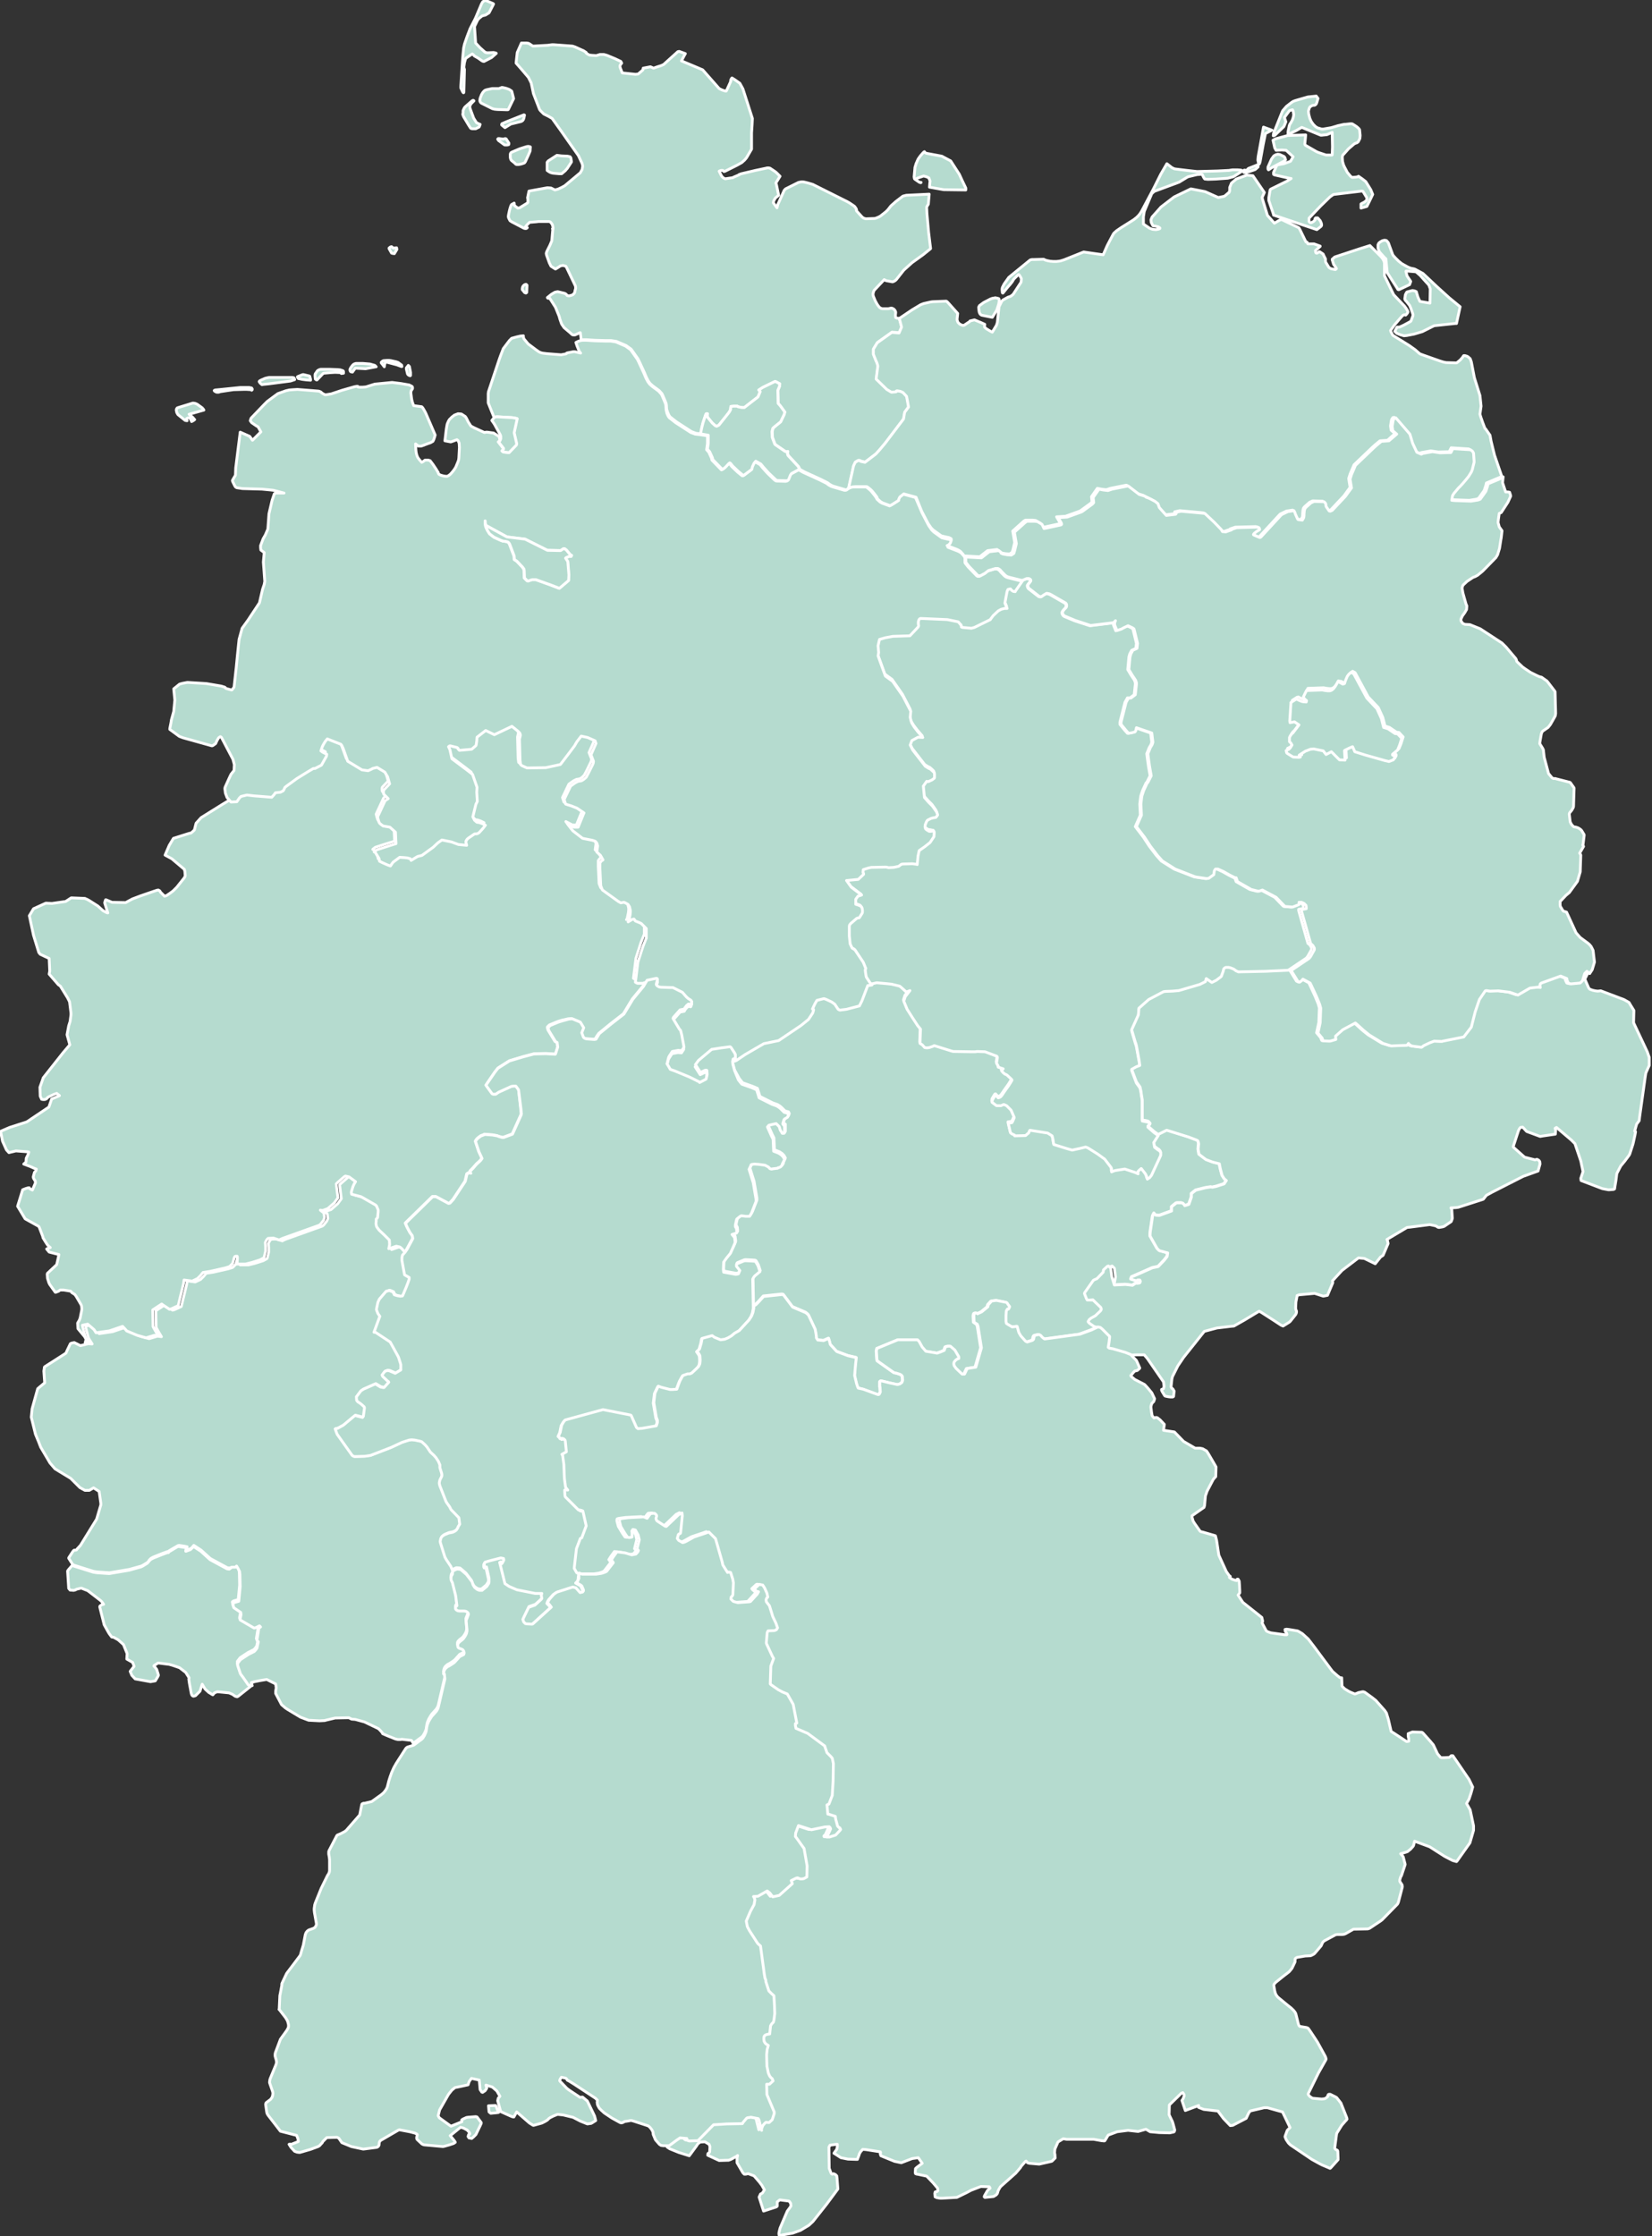
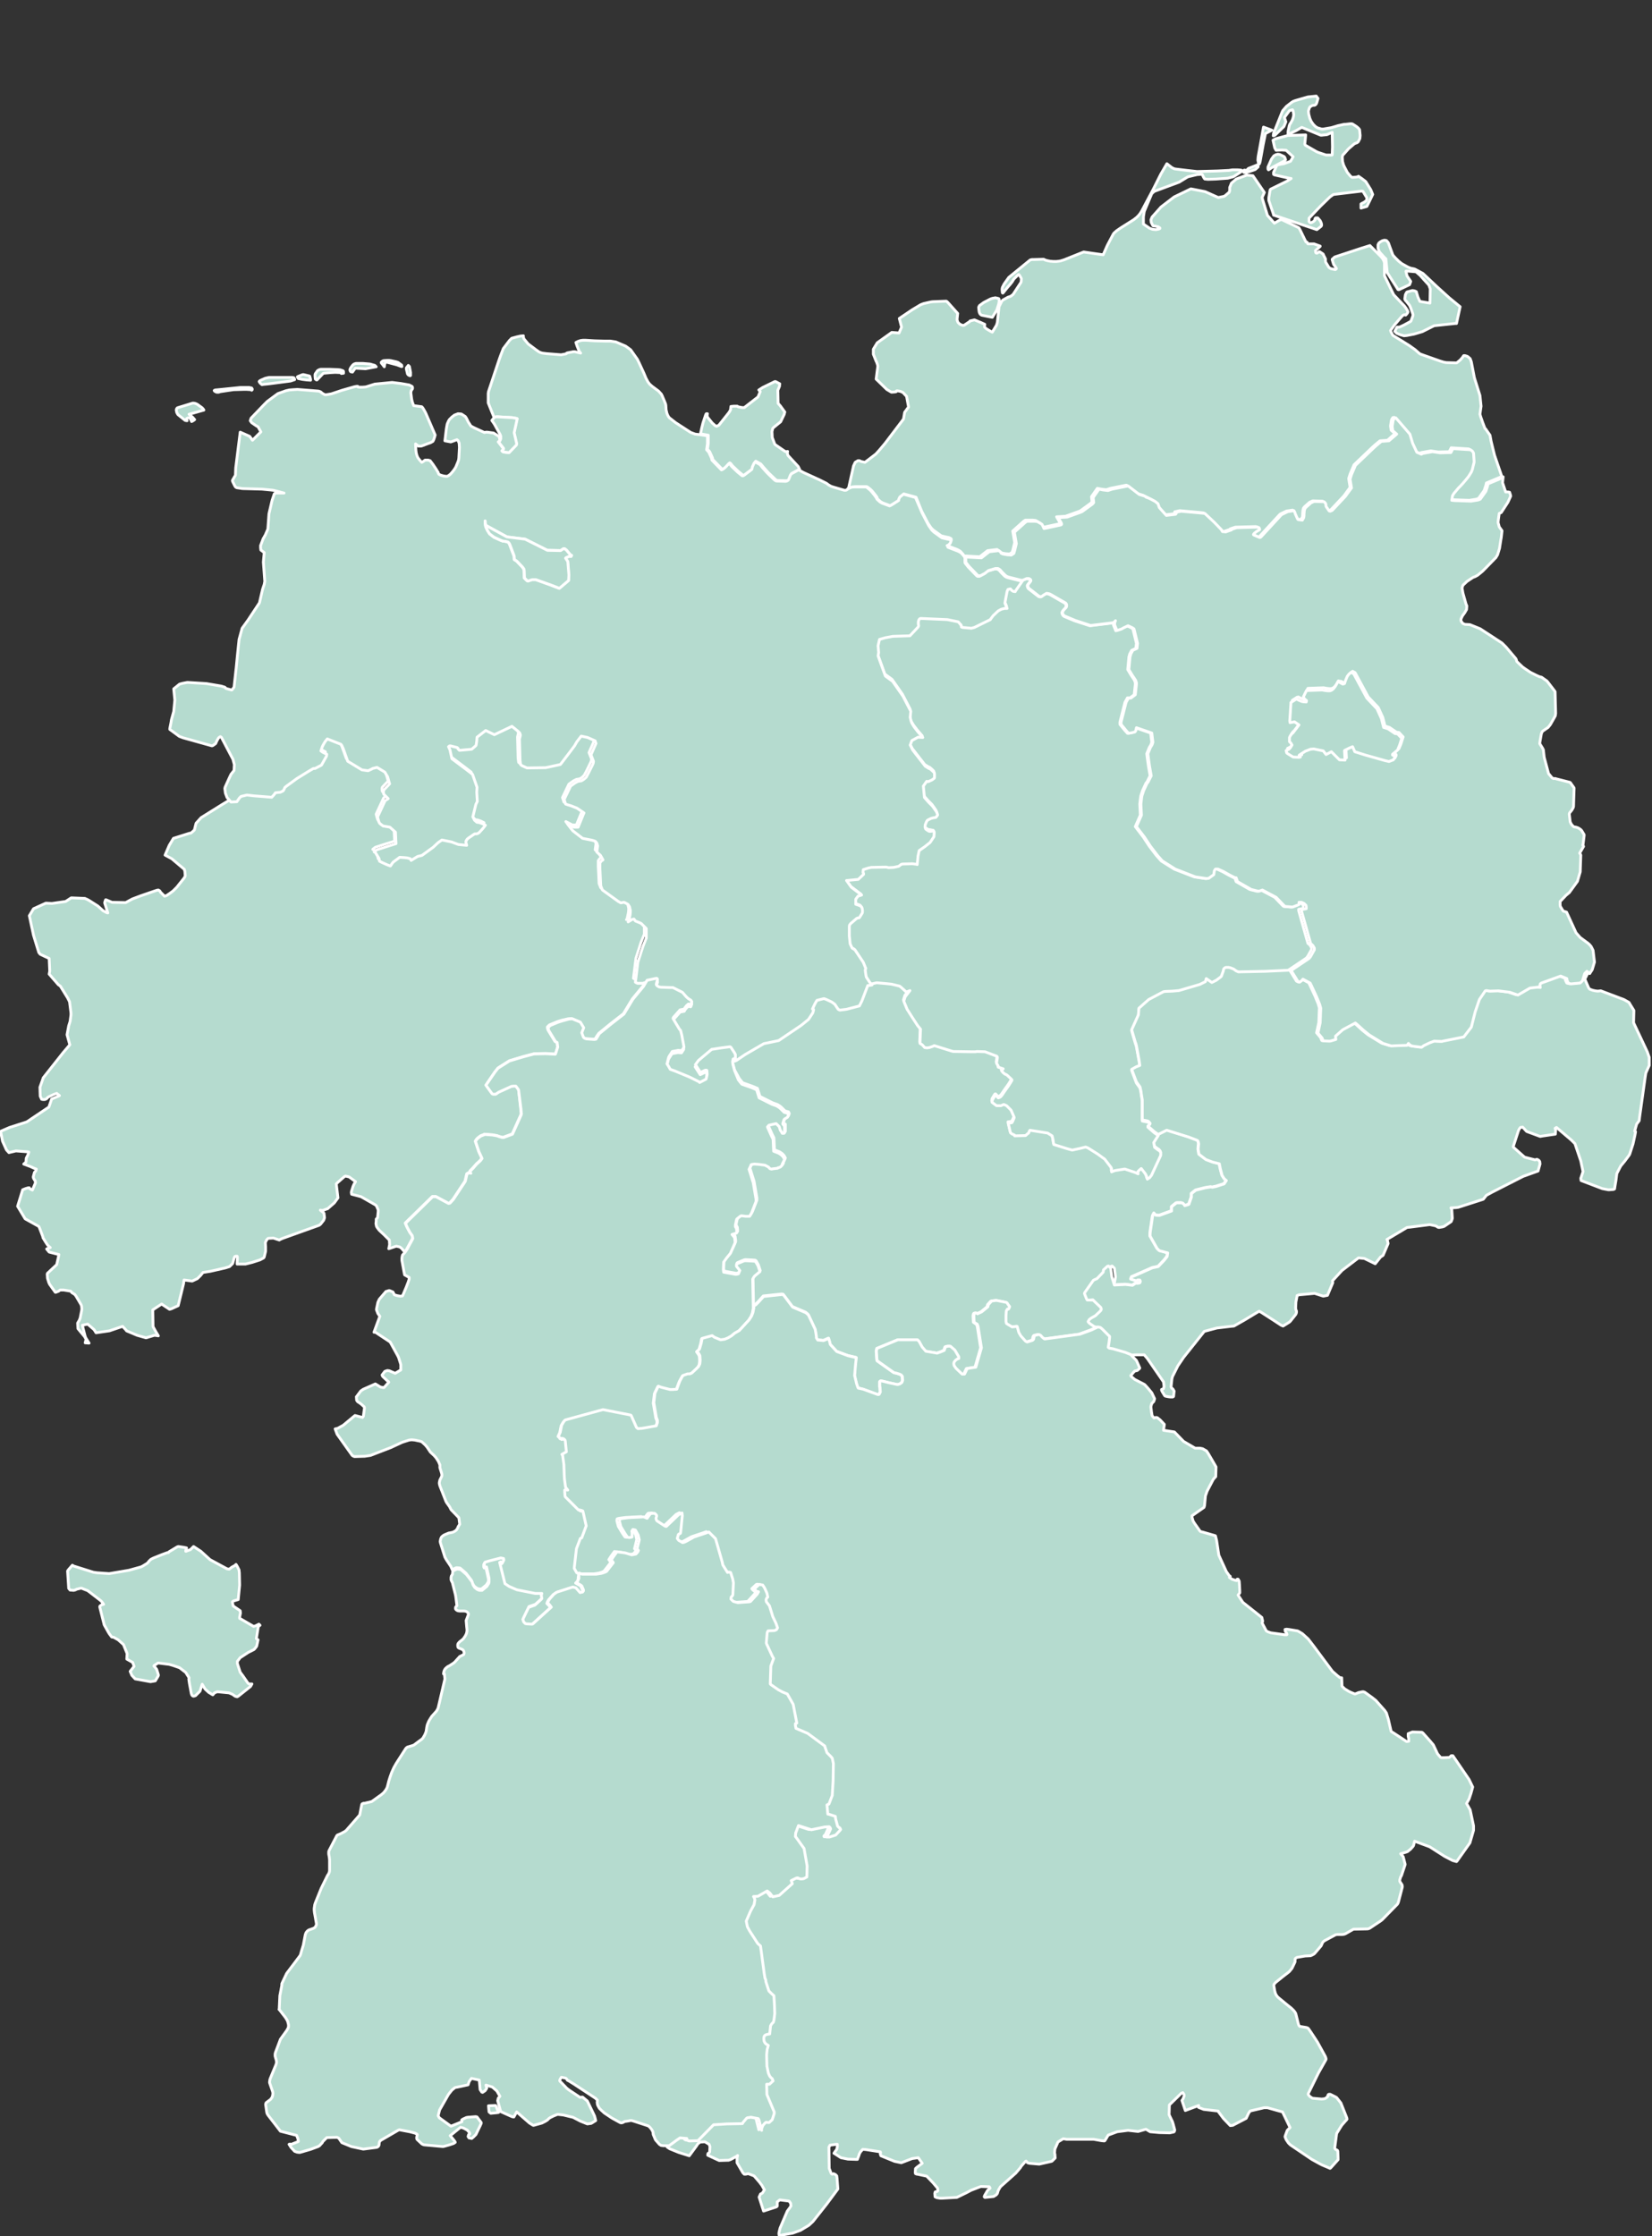
<svg xmlns="http://www.w3.org/2000/svg" xmlns:ns1="http://sodipodi.sourceforge.net/DTD/sodipodi-0.dtd" xmlns:ns2="http://www.inkscape.org/namespaces/inkscape" version="1.1" id="Bundesrepublik_Deutschland" x="0px" y="0px" viewBox="0 0 591.5 800.5" style="enable-background:new 0 0 591.5 800.5;" xml:space="preserve">
  <rect x="0" y="0" width="591.5" height="800.5" fill="#333333" stroke="none" />
  <style type="text/css">
	.st0{fill:#B5DBCF;stroke:#FFFFFF;stroke-linejoin:round;}
</style>
  <ns1:namedview bordercolor="#666666" borderopacity="1.0" gridtolerance="10.0" guidetolerance="10.0" id="base" ns2:current-layer="Bundesrepublik_Deutschland" ns2:cx="-47.643609" ns2:cy="481.74912" ns2:pageopacity="0.0" ns2:pageshadow="2" ns2:window-height="1146" ns2:window-width="1600" ns2:window-x="-4" ns2:window-y="-4" ns2:zoom="0.93940815" objecttolerance="10.0" pagecolor="#ffffff">
	</ns1:namedview>
  <g id="g1923">
    <path id="Thüringen" class="st0" d="M312,351.7l1.8-0.4l3.4,0.3l1.9,0.2l2.9,0.7l0.4,0.3l2,1.8l1.3-0.5l-1.7,2.2l-0.5,1.6l1.2,2.9   l2.1,3.3l1.7,2.6l1,1.2l-0.1,2.4l-0.1,2.7l0.8,0.5l0.9,1l0.8,0.1l0.8-0.1l1.2-0.4l0.6-0.3l6.4,2l0.5,0.1l6.4,0.1l1.4,0l0.7-0.1   l2.8,0.1l4.2,1.6l0.2,0.3l0,0.3l-0.3,1.9l0.6,1l0,0.4l1.8,0.6l-0.5,0.5l-0.1,0.1l0,0.1l0.5,0.6l0.7,0.6l0.3,0.1l0.4,0.2l1.3,1.2   l0.5,0.5l0,0.3l-0.1,0.1l-0.4,0.7l-0.7,1.1l-1.5,2.1l-0.8,1.2l-0.5,0.6l-0.3,0.2l-0.5,0.2l-0.1,0l-0.8-0.9l-0.2,0l-0.2,0.2   l-0.3,0.5l-0.6,1l-0.1,0.8l1.6,1.2l1.6,0l0.9-0.4l0.2,0l0.9,0.4l1.6,1.6l1.1,2.5v0.3l-0.5,1.2l-0.3,0.5l-1.3,0.2l0.8,3.4l0.5,0.4   l0.9,0.4l0.1,0.3l3.9-0.1l0.8-0.7l0.3-0.2l0.3-0.8l0.2-0.2l6.3,1l1.6,1l0.3,1.2l0.2,1.3l0.1,0.6l4.8,1.5l1.8,0.5l2.8-0.6l2-0.5   l0.8,0.3l3.5,2.2l2.2,1.6l0.3,0.2l2.3,3l0.2,0.5l0,0.2l0,0.9l1-0.4l0.3-0.1l3.2-0.5l0.2,0l3.6,1.2l1.1,0.5l-0.1-0.7l0.2-0.3   l0.3-0.3l0.7-0.6l0.1,0.1l1.4,1.8l0.4,0.8l0.3,1.1l0,0l0.6-0.4l0.2-0.1l0.7-0.9l3.2-6.9l0.1-0.3l0-1l-0.5-0.6l-0.4-0.2l-1.3-1   l-0.2-1.7l1.6-2.5l3-1.5l0.1,0l7.7,2.4l2.9,1.1l0.4,0.2l0.2,0.3l0.2,0.9l-0.1,0.7l-0.1,1.2l0.3,1.8l2.5,1.9l2.4,0.9l2.4,0.6   l0.3,1.6l0.6,2.3l0.1,0.3l0.7,1.1l0.3,0.3l0.5,0.4l-0.8,1.2l-2.8,0.9l-1.4,0.3l-0.6-0.1l-1.9,0.3l-3.2,0.8l-0.3,0.1l-1.5,1.2l0,1.2   l-0.9,2.6l-0.2,0.1l-1.3,0.4l0-0.1l-0.6-0.7l-0.6-0.2h-1.6l-0.3,0.1l-1.6,1.3l0,0.1l0,1.4l-4.4,1.6l-1.3-0.1l-0.6-0.7l-0.5,1   l-0.8,5.4l-0.1,1l0,0.5l0,0.3l2.5,4.4l0.8,0.8l3,0.8l-0.2,1.3l-1.1,1.4l-0.1,0.1l-2,2.1l-1.9,0.4l-0.1,0l-3.6,1.6l-3.2,1.4   l-0.5,0.2l-0.2,0.1l-0.3,0.8l2,0.6l0.4-0.3l0.7,0l0.1,0l0.2,0.4l-0.1,0.5l-0.1,0.1l-0.2,0.1l-0.8,0.1l-0.4-0.1l-1.2,0.8l-2.5-0.3   l-4,0.2l0.5-2.8l-0.4-3.1l-0.8-0.8l-0.4,0.1l-0.1,0.1l-1.3,1.2l-0.1,0.8l-2.2,2.3l-0.2,0.1l-0.7,0.3l-0.4,0.2l-3.1,4.4l-0.1,0.3   l0,0.1l0.7,1.8l0.3,0.5l0.9,0l1.1-0.1l0.8,0.8l2,1.9l0.2,0.5l0,0.3l-0.3,0.5l-1.8,1.7l-1.6,0.9l-0.6,0.5l-0.4,0.7l0.1,0.2l0.5,0.5   l1.6,1.1l-2.7,1.2l-4.1,1.5l-12.5,1.7h-0.2l-0.3-0.2l-0.6-0.5l-0.4-0.5l-0.3-0.2l-0.4-0.2l-1.3,0.3l-0.2,0.1l-0.2,0.3l-0.2,0.8   l0,0.2l-0.4,0.4l-1.9,0.6l-0.6-0.3l-1.7-1.9l-0.7-1.2l-0.5-2.2l-1.8,0.2l-2-1.2l-0.1-0.2l-0.1-0.6l0-2.1l0.1-1.6l0.4-0.7l0.4,0   l0.1-0.1l0.3-0.7v-0.1l-0.6-0.8l-0.3-0.5l-0.3-0.2l-3.5-0.7l-1.6,0.2l-0.2,0.1l-1.1,1.2l-0.2,0.8l-2.2,1.8l-1.5,0.7l-0.1-0.2   l-0.5-0.1l-0.4,0.1l-0.2,0.3l-0.1,0.6v0.2l0.1,2.1l0.7,0.5l0.4,0.2l0.3,0.8l1.2,7.6v0.1l-2,6.9l-3.1,0.5l-0.9,1.9l-0.1,0.1l-0.8,0   l-2.2-2.1l-0.7-1l0-0.1l-0.1-0.5l0.1-0.6l0.4-0.5l0.3-0.3l0.6-0.4l0.4-0.1l0-0.6l-1.4-2.4l-1.6-1.4l-0.9,0l-0.7,0.2l-0.1,0.1   l-0.4,1.2l-1.2,0.5l-1.4,0.5l-0.4-0.1l-3.6-0.6l-1.3-1.5l-1.1-2l-0.5-0.6l-0.2,0h-0.2l-6.6,0l-7.5,3.1l-0.2,0.9l0.2,3.1l0.1,0.4   l0.4,0.3l5.5,3.9l0.2,0.1l0.6,0.1l1.3,0.4l0.6,0.3l0.4,0.5l0.1,1.4l-0.2,0.6l-0.1,0.2l-0.7,0.5l-0.7,0.2l-0.3,0l-2.8-0.6l-2.4-0.6   l-0.6-0.1l-0.3,0.2l-0.1,0.2l0,1.7l0.1,0.1l0.1,1.8l-0.4,0.8l-0.2,0.1l-0.3,0l-5.2-1.9l-1.8-0.5l-0.2-0.4l-0.4-1.2l-0.7-2.9   l0.3-3.6l0.3-2.8l-3-0.7l-4-1.5l-2.3-2.5l-0.3-1.2l-0.3-1l-0.9,0.4l-0.9,0.4l-1.9-0.2l-0.2,0l-0.5-0.8l0-0.6l-0.4-2.4l-2.4-5.2   l-0.5-0.5l-0.5-0.4l-4.7-2l-1.5-2l-1.8-2.4l-0.5-0.1l-6.6,0.7l-1.8,2l-1,1l-0.4,0.2l-0.3,0.1l-0.2-9.7l0.2-0.4l0.4-0.6l0.2-0.2   l1.8-1.5l-0.7-2.1l-0.8-1.4l-0.3-0.2l-1.3-0.1l-2.2-0.1l-0.5,0.1l-2.4,1l-0.2,0.3l0,0.6l1.2,1.5l-0.5,1.2l-0.9,0.2l-1.1-0.2   l-3.3-0.6l-0.1-0.9l0.1-2.7l0.3-0.4l0.7-1l1.4-1.7l1.3-2.7l0.5-1.2V444l-0.2-1.5l-0.9-1.1l1.4-0.4l0.3-0.1l0.1-0.1l0-0.5l-0.1-1   l-0.4-0.7l0-0.6l0.4-1.8l0.1-0.3l1.1-0.9l0.5-0.3l1.6,0.2l1.4,0l0.7-1.2l1.6-4.1l0-0.8l-1-5.9l-1.5-4.8l0.6-1.3l0.1-0.3l0.1-0.1   l0.3-0.1l0.9-0.1l1.4,0.1l2.3,0.3l1.3,0.7l0.3,0.4l0.3,0.2l0.5,0.1l0.4-0.1l1.7-0.2l0.2-0.2l0.2,0l0.5-0.2l0.3-0.2l0.6-0.7   l-0.1-0.2l0.6-1.2l0.2-0.5l-0.5-0.9l-0.5-0.5l-0.2-0.2l-0.9-0.6l-1.8-0.7l-0.2-4.3l-0.6-1.2l-1.3-2.9l-0.1-0.3l0.5-0.6l2.6-0.6   l1.1,1.1l0.4,1.3l0.3,0.4l0,0l0.4,0.7h0.6l0.2-0.2l0-0.8l0-1.8l-0.2,0l-0.4-0.5l0-0.3l0.4-1.3l0.3-0.3l0.4-0.2l0.6-0.4l0.3-0.8   l-0.3-0.6l-1.2-0.3l-1.3-1.3l-0.6-0.5l-0.8-0.5l-1.7-0.6l-4.6-2.3l-0.9-2.9l-1.9-0.8l-3.4-1.2l-1.2-1.5L263,383l-0.6-2.2l-0.1-1   l0.2-0.9l0.2,0.1l0.2-0.1l0.5-0.2l3.1-2.1l6.7-3.9l5.3-1.1l8-5.4l2.6-2.1l0.1-0.1l1.5-2.3l0.1-0.3l0.2-0.8l0-0.1l-0.4-0.2l0.9-1.9   l0.7-1.2l2.4-0.6l0.2,0l0.8,0.3l1.5,0.7l0.4,0.2l0.7,0.5l0.4,0.3l1.2,1.8l0.6,0.3l2.4-0.3l4.6-1.2l0.9-1.8l2.1-5.5l0.3,0l1.2-0.2   L312,351.7z" />
-     <path id="Schleswig-Holstein" class="st0" d="M322,114l0.9,3l-0.9,2.1l-2.6-0.2l-5.2,3.7l-1.4,2.3l0,1.8l1,2.5l0.2,0.4l0.3,0.9   l0.1,0.5l-0.2,1.5l-0.4,3.1l3.8,3.7l1.5,0.9l0.2,0.1l1.3-0.1l0.4-0.1l0-0.2l0.2-0.1l0.2,0l1.1,0.2l0.9,0.4l1.3,1.4l0.7,3.8   l-1.4,1.9l-0.4,2.4l-6.6,8.7l-2.1,2.5l-1,1.1l-0.3,0.3l-3.8,2.9l-1.4-0.3l-0.6-0.3l-0.5,0l-1,0.6l-0.6,1.3l-1.8,8.1l0.1,0l-0.1,0.1   l-0.4,0.3l-0.3,0.1l-0.5,0l-4.1-1.2l-0.6-0.2l-0.9-0.5l-0.8-0.6l-2.4-1.2l-5.9-2.7l-1.6-0.9l-0.5-1l-3.7-4l-0.2-0.8l0.1-0.6   l-0.5,0.1l-0.4-0.1l-3.5-2.4l-0.2-0.2l-0.9-2.4l-0.1-2.1l0.3-1.2l0.6-0.6l2.1-1.7l1.3-2.7l0-0.1l0.2-0.7l-1.6-2.2l-0.8-0.9   l-0.1-4.7l0.6-1.4l0.1-0.9l-1.3-0.7l-0.2-0.1l-0.3,0l-4.3,2.1l-1.4,0.9l0.5,0.6l-0.8,1.9l-4.9,3.8h-0.8l-0.5-0.1l-1-0.2l-0.2-0.2   l-1.2,0l-1.1,0.1l-0.1,0.8l0,0.3l-0.3,0.6l-0.4,0.6l-3.5,4.4l-0.8,0.4l-0.5-0.2l-1.1-1l-1.7-2.1l-0.1-0.7l0.1-0.5l-0.4,0l-0.2,0.3   l-0.7,2.1l-0.3,0.9l-0.4,1.6l-0.4,2.3l-1.7-0.2l-1.6-0.6l-5.4-3.5l-2.3-1.8l-0.4-0.6l-0.4-0.9l-0.4-1.2l-0.1-1.6l-0.1-0.5l-0.4-1   l-0.8-1.9l-0.3-0.6l-1-1.1l-2.3-1.7l-0.9-0.8l-0.6-0.8l-0.7-1.3l-0.8-1.9l-1.8-3.9l-0.5-1l-2.4-3.4l-1.8-1.3l-3.5-1.5l-1.9-0.3   l-2.1,0l-3.6-0.1l-3.2-0.2l-1,0l-0.8,0.1l-0.3-2.6l-0.2,0l-1.5,0.7l-0.3,0.1l-0.5,0l-0.4-0.1l-1-0.9l-1.9-1.6l-0.9-1.3l-0.6-1.7   l-0.3-1.1l-1.3-3.2l-2.1-3.3l-0.4,0.1l-0.3-0.1l-0.1-0.2l1.5-1.2l1.2-0.7l1-0.2l2.5,0.6l0.5,0.3l0.4,0.5l0.7,0.1l0.8-0.2l0.5-0.2   l0.2-0.2l0.3-0.3l0.2-0.4l0.1-0.6l0.2-0.7l0-0.3l0-0.3l-0.1-0.4l-3.2-6.7l-0.2-0.3l-0.7-0.2l-0.3-0.1l-1,0.2l-0.4,0.3l-1.3,0.8   l-0.5-0.3l-1.1-0.7l-0.1-0.2l-0.5-1l-1-2.8l-0.1-0.5l0-0.2l0.2-0.6l1.1-2.2l0.6-1.4l0.1-0.4l0.3-3.5l0.1-0.7V82l-0.2-0.1l0.2-0.1   v-0.3l-0.1-0.6l-0.1-0.4l-0.3-0.5l-0.4-0.5l-0.2-0.1l-0.3-0.1l-3.8,0l-0.8,0.1l-2.4,0.2l-1,1l-0.6,0.8l0.1,0.1l0.5,0.1l0.1,0   l0.1-0.1l0,0l-0.1,0.1l-0.1,0.1l-0.2,0.1l-0.4,0l-0.4-0.1l-4.4-2.3l-0.6-0.4l-0.5-1l-0.1-0.5l0.1-0.7l0.3-1.4l0.2-0.8l0.3-0.9   l0.2-0.4l0.1-0.1l0.9-0.5l0.1,0.9l1.2,0.9l0.6-0.1l0.2-0.1l2.6-1.6l0.1-0.1l0.1-0.2v-0.9l0-0.2l-0.1-0.5l0.5-2.4l6.6-1.2l1.3,0.1   l1.4,0.7l1.1-0.3l1.3-0.6l1.1-0.6l5.5-4.6l0.1-0.1l0.6-1.1l0.2-1.1l0-0.3l-0.2-0.8l-1.3-2.8l-6.4-9.1l-3-4.2l-1.2-0.7l-1.8-0.9   l-1.2-1.2l-0.3-0.4l-2.2-5.7l-0.8-3.8l-0.9-1.8l-0.1-0.2l-2.3-2.7l-2.1-2.4l0-0.2l0.4-3.6l1.5-3.4l1.8,0l0.7,0.1l0.4,0.2l1.2,0.8   l5.4-0.3l0.7-0.1l0.8-0.1l0.5,0l4.1,0.3l2.7,0.2l0.6,0.2l0.3,0.1l3.1,1.4l0.9,0.6l0,0.2l0.4,0.3l0.7,0.4l0.9,0.1l1.6,0.1l1.3-0.4   l1.4,0l0.4,0.1l0.7,0.2l2.9,1.2l2.1,1l0.3,0.6l-0.4,0.5l-0.2,0.4l0,0.4l0.1,0.4l0.7,1.8l4.7,0.5l1-0.1l1.5-1.3l0.2-0.2l0.1-0.6   l2.6-0.5l1.1,0.5l1.4-0.5l1.3-0.4l0.9-0.4l5.1-4.6l0.5-0.1l2.2,0.8l-0.4,0.7l-1,1.9l4.3,1.8l3.3,1.4l5.9,6.7l1,0.5l0.9,0.3l0.5,0.1   h0.1l0.1-0.1l1.6-3.5l-0.1-0.2l0.2-0.5l0.2-0.3l0.1-0.1l1.1,0.7l1.7,1.2l1.1,2l3.4,10.6l-0.1,2.2l-0.2,3l0,5.4l0,0.4l-1.7,2.9   l-0.2,0.3l-0.6,0.7l-1,0.9l-1.6,0.9l-2.6,1.3l-1.8,0.9l-0.4,0.1l-0.2-0.2l-0.2-0.2l-0.6,0l-0.3,0.1l-0.3,0.1l-0.1,0.1l0.7,1.4   l0.3,0.5l0.4,0.4l0.5,0.3l0.3,0.1l2-0.3l0.7-0.1l0.3-0.2l1.9-0.8v-0.1l0.8-0.3l5.1-1.2l3.8-0.8l0.4-0.1l0.5,0l0.5,0.1l1.5,1   l0.7,0.5l1.4,1.4l-0.5,0.8l-1,1.6l0.2,0.6l0.8,3.8l-1.2,1l-0.6,1.1l-0.1,0.6l1.3,1.8l0.3-1.2l2.3-5.1l0.5-0.5l4.6-2.3l1-0.2l0.6,0   l0.6,0.1l1.2,0.3l1.7,0.5l12.4,6.2l0.7,0.4l1.5,1l0.4,0.3l0.5,0.7l0.2,0.5l-0.1,0.1l0.1,0.3l2,2.2l0.4,0.3l0.2,0.1l0.6,0.2l0.6,0   l2.7-0.1l0.4-0.1l0.5-0.2l0.7-0.3l0.5-0.3l1.9-1.5l0.7-0.7l1.1-1.4l1.8-1.6l2.5-1.9l1.2-0.3l8.2-0.4l-0.3,3.6l-0.5,0.8l-0.1,0.3   l0.1,2.3l0.6,6.7l0.7,5.7l0,0.1l-0.1,0.1l-2.6,2.1l-0.7,0.5l-3.2,2.3l-3,2.7l-2.6,3.3l-0.4,0.4l-0.5,0.3l-0.5,0.2l-2.2-0.4   l-0.3-0.1l-0.5-0.3l-3.2,3.4l-0.3,0.3l-0.2,0.3l-0.2,0.6l-0.1,0.5l0,0.3l0.1,0.5l0.7,1.7l0.6,1.1l0.4,0.6l0.4,0.5l0.2,0.2l0.5,0.3   l0.5,0.1h1.9l0.2,0l0.9-0.2l0.3,0l0.5,0.2l0.4,0.3l0.3,0.4l0.2,0.5l0,0.2l-0.1,1l0.1,0.8l0.5,0.2l0.3,0L322,114z M168.3,10.3   l-1.1,2.9l-0.9,2.6l-0.3,1.4l-0.2,2l-0.2,2.4l-0.6,9.2l0,0.7l0.6,1.3l0.3,0.4l0.1,0l0.1-0.2l0-0.4l0.2-7.8l-0.1-0.2l-0.1-0.5v-0.2   l0.2-1.5l0.4-1.4l0.3-0.3l2.1-1.4l0.6,0.5l0.1,0.2l1.4,0.8l1.4,1l0.5,0.2h0.2l2.7-1.4l1.7-1.5l-0.1-0.1l-0.4-0.1l-0.5-0.1l-2.2,0.1   l-0.5-0.1l-0.3-0.1l-1.8-1.6l0,0l-1.6-1.7l-0.4-5.9l1.1-2.3l0.5-0.6l1-0.8l0.1-0.1l1.2-0.3l1.3-0.8l1.6-3.1l0-0.1l-0.1-0.1   l-2.1-0.9l-0.6-0.2l-0.3,0l-0.2,0.1l-0.5,0.3l-0.1,0.1l-0.4,0.7l-1.9,4.5l-0.4,0.9L168.3,10.3z M176.7,31.7l-0.5,0l-1.9,0.4   l-0.6,0.2l-0.4,0.3l-0.5,0.6l-0.4,0.7l-0.5,1.3l-0.1,0.8l0.1,0.4l0.2,0.3l0.2,0.2l4,2l0.8,0.2l1,0.1l3.3,0.1l0.4,0l0.2-0.1l1.9-3.9   l-0.6-2.4l-0.1-0.3l-0.9-0.6l-1.1-0.4l-0.5-0.1l-0.3-0.1l-0.7-0.1l-0.8,0.3l-0.3,0.1L176.7,31.7z M165.7,40.8l0,0.2l0.3,0.8l1.2,2   l0.6,1l0.7,1.1l0.2,0.1l0.4,0.1l1.1,0l0.1,0l1.2-0.6l0.1-0.1l0.3-0.8l0-0.1l-0.1,0l-1.2-0.6l-1-1.6l-1.3-3.5l-0.1-0.7l0.2-0.5   l0.3-0.5l1-1l-0.1-0.1l-0.2-0.1l-0.4,0.2l-2.5,2.2l-0.3,0.4l-0.4,0.9l0,0.8L165.7,40.8z M182.9,44.4l3.7-0.9l0.5-0.3l0.3-0.4   l0.2-0.6l0.2-1l-0.2-0.1l-6.3,2.5l-1.6,0.7l-0.1,0.4l0.1,0.1l1.1,0.9L182.9,44.4z M178.7,49.6l-0.3,0l-0.2,0.2l0.1,0.2l0.3,0.4   l0.2,0.1l1.6,1.2l0.3,0.2l0.9,0l0.5-0.1l0.1-0.2l0-0.4l-0.8-1.2l-0.1-0.2l-0.1-0.1l-0.3-0.1l-0.7,0.2L178.7,49.6z M184.2,58.3   l0.5,0.5l0.3,0.1l0.7,0l1-0.2l0.9-0.3l0.2-0.1l0.3-0.4l1.1-2.4l0.6-1.4l0.1-1.5l-0.2-0.1l-0.6-0.1l-0.6,0.1l-2.2,0.7l-0.3,0.1   l-2.6,1.1l-0.4,0.2l-0.2,0.3l-0.1,0.3l0,1.1l0.1,0.5l0.1,0.3l0.2,0.3l0.1,0.1L184.2,58.3z M199.4,55.6l-3.1,2l-0.4,0.5v0.3l0,2.6   l0.7,0.5l0.6,0.3l0.8,0.2l2.2,0.2l0.9,0l1.3-1.1l0.6-0.7l0.1-0.1l1.5-2.3l0-0.2l-0.2-1.3l-0.3-0.4l-0.9-0.2l-2.2-0.1L199.4,55.6z    M331.8,54.9l-0.5-0.2l-0.2-0.2l-0.1-0.2l-0.2,0.1l-0.3,0.3l-0.8,0.9l-0.6,0.8l-0.4,0.6l-0.7,1.6l-0.3,1l-0.1,0.3l-0.3,3.4l0.1,0.6   l0.1,0.2l1.6,1.1l0.2,0.1l0.4,0.1l0.1-0.1l-0.1,0l0,0h-0.1l-0.4-0.1l-1-0.6l0-0.6l0.2-0.2l2.3-0.8l1.1,0.3l0.4,0.2l0.4,0.2l0.1,0.3   l0.3,0.8l-0.1,0.9l-0.1,1.3l5.1,0.9l7.8,0.1l0.1,0l0-0.1l0-0.6l-1.3-2.7l-1-2.2l-3.1-4.8l-3.2-1.7L331.8,54.9z M188,104.8l-0.2-0.1   l-0.3-0.4l-0.5-0.6l0-0.4l0.1-0.5l0.2-0.4l0.2-0.2l0.2-0.2l0.2-0.1l0.3-0.1l0.2,0l0.3,0.3l0,0.1l-0.1,2.5l-0.3,0.2L188,104.8z    M140.8,88.8l1.2-0.1l0.1,0.6l-0.9,1.5l-0.7-0.1l-0.3-0.1l-0.9-1.6l0-0.2l0.5-0.4l0.4-0.1L140.8,88.8z" />
    <path id="Sachsen-Anhalt" class="st0" d="M366,207.8l1.4-0.6l0.3,0l0.5,0l0.2,0.1l0.2,0.1l0.2,0.2l0.1,0.2l0,0.2l-0.1,0.2l-0.9,1.2   l-0.1,0.3l0.1,0.4l0.1,0.3l0.2,0.3l3.6,2.8l0.2,0.1l0.5,0.1l0.3-0.1l0.7-0.5l1-0.6l0.2,0l0.5,0.1l0.4,0.1l0.4,0.2l0.2,0.1l5.2,3   l0.2,0.3l0.1,0.3l0,0.3l0,0.2l-0.1,0.3l-0.1,0.2l-0.5,0.5l-0.5,0.6l-0.2,0.4l-0.1,0.2l0.1,0.5l0.3,0.5l0.2,0.2l0.3,0.2l3.6,1.5   l5.2,1.7l0.3,0.1l8.2-1l0.7-0.7l-0.1,0.2l-0.3,0.6l0,0.7l0.8,2l1.6-0.6l0.9-0.5l1.5-0.7l1.5,0.7l0.6,0.4l0.1,0.3l1.2,4.9l-0.2,1.8   l-1.5,0.7l-0.7,1.3l-0.3,1.1l-0.4,4.4l0,0.1l1.2,2l1.2,1.8l0.3,0.9l0,0.6l-0.4,3.7l-1.6,1.2l-0.4,0l-0.4-0.1l-0.9,1.6l-1.8,7.1   l0,0.8l0,0l1.8,2.2l0.9,1l1.2-0.2l1.1-0.3l0.3-0.5l0-0.1l0.2-0.9l5.5,1.9l0.4,3.3l-0.3,0.9l-0.6,1l-0.9,2.2l0.2,1.6l0.4,2.9   l0.6,3.4l-1.2,2.4l-0.2,0.1l-0.1,0.2l-1.2,2.6l-0.6,1.8l-0.1,0.5l-0.3,2.5l0.2,4l-1.8,4.1l2.9,3.8l2.1,3.2l2.6,3.4l1.7,1.9l4.6,2.9   l7.2,2.8l4,0.6l0.8-0.1l1.8-1.3l0.2-1.4l0.4-0.6l0.9,0l2,0.9l0.7,0.4l1.6,0.9l1.8,0.9l0.3,0l0.5,1.4l4.9,2.8l2.4,0.6l0.5,0l1.1-0.4   l4.9,2.6l3,3.1l0.3,0.2l0.2,0l2.4,0.2l2.1-0.8l0.3-0.2l-0.1-0.7l0.9,0l0.4,0.3l0.7,0.7l0.1,0.6l0,0.6l-1.7,0.3l0,0.2l0,0.3   l3.3,11.7l0.5,0.4l0.3,0.3l0.5,0.9l0,0.5v0.1l-1.4,2.5l-0.5,0.6l-6.4,4.3l-2.2,0.3l-6.6,0.3H453l-9.5,0.2l-0.9-0.3l-0.1-0.1   l-0.7-0.5l-1-0.4l-0.3-0.1l-0.5-0.1h-1l-0.4,0.2l-0.3,0.3l-0.1,0.2L438,348l-0.7,1.9l-0.2,0.2l-0.8,0.6l-0.8,0.6l-1.6,0.8l-2-1.4   l-0.3,1.1l-2,1l-7.5,2.2l-2.3,0.2l-2.5,0.1l-0.7,0.1l-5.3,2.8l-3.5,3.1l-0.2,2.4l-2.4,5.3l0.4,1.4l1,3.4l0.1,0.1l0,0.1l0.2,0.7   l1,5.5l0.2,1.6l-1.3,0.5l-1.6,0.9l1.7,4.5l1.3,1.8l0.4,1.9l0,0.3l0.4,2.4l0,7.2l2,0.4l0.3,0.2l0.5,0.6l-0.1,0.4l-0.7,0.6l2.3,2   l1.4,1l-1.6,2.5l0.3,1.7l1.3,1l0.4,0.2l0.5,0.6l0,1l-0.1,0.3l-3.2,6.9l-0.7,0.9l-0.2,0.1l-0.6,0.4l0,0l-0.3-1.1l-0.4-0.8l-1.4-1.8   l-0.1-0.1l-0.7,0.6l-0.3,0.3l-0.2,0.3l0.1,0.7l-1.1-0.5l-3.6-1.2l-0.2,0l-3.2,0.5l-0.4,0.1l-1,0.4l0-0.9l0-0.2l-0.2-0.5l-2.3-3   l-0.3-0.2l-2.2-1.6l-3.5-2.2l-0.8-0.3l-2,0.5l-2.8,0.6l-1.8-0.5l-4.8-1.5l-0.1-0.6l-0.2-1.3l-0.3-1.2l-1.6-1l-6.3-1l-0.2,0.2   l-0.3,0.8l-0.3,0.2l-0.8,0.7l-3.9,0.1l-0.1-0.3l-0.9-0.4l-0.5-0.4l-0.8-3.4l1.3-0.2l0.3-0.5l0.5-1.2v-0.3l-1.1-2.5l-1.6-1.6   l-0.9-0.4l-0.2,0l-0.9,0.4l-1.6,0l-1.6-1.2l0.1-0.8l0.6-1l0.3-0.5l0.2-0.2l0.2,0l0.8,0.9l0.1,0l0.5-0.2l0.3-0.2l0.5-0.6l0.8-1.2   l1.5-2.1l0.7-1.1l0.4-0.7l0.1-0.1l0-0.3l-0.5-0.5l-1.3-1.2l-0.4-0.2l-0.3-0.1l-0.7-0.6l-0.5-0.6l0-0.1l0.1-0.1l0.5-0.5l-1.8-0.6   l0-0.4l-0.6-1l0.3-1.9l0-0.3l-0.2-0.3l-4.2-1.6l-2.8-0.1l-0.7,0.1l-1.4,0l-6.4-0.1l-0.5-0.1l-6.4-2l-0.6,0.3l-1.2,0.4l-0.8,0.1   l-0.8-0.1l-0.9-1l-0.8-0.5l0.1-2.7l0.1-2.4l-1-1.2l-1.7-2.6l-2.1-3.3l-1.2-2.9l0.5-1.6l1.7-2.2l-1.3,0.5l-2-1.8l-0.4-0.3l-2.9-0.7   l-1.9-0.2l-3.4-0.3l-1.8,0.4l-0.4-0.1l-0.1-0.1l-0.3-0.4l-1.3-2l-0.1-0.4l-0.2-1.3l-0.1-0.9l0.2-0.5l-0.9-2.2l-3-4.5l-1-0.6   l-0.7-1.5l-0.3-2.8l0-3.5l0.1-0.5l0.4-0.5l2.1-1.8l0.4-0.2l0.4,0l0.2-0.1l1-1.6l0.1-0.4v-0.7l-0.1-0.7l-0.1-0.3l-0.5-0.6l-0.8-0.3   l-0.9-0.3l0-1.6l0-0.2l0.8-1.1l1.3-0.4l-3.7-2.8l-1.7-2.4l4.2-0.4l1.8-1.7l0.1-0.1l0-0.3l-0.2-0.4l0.1-1l1.9-0.6l1-0.2l5-0.1h0.3   l0.9,0.2l1.8-0.1l1.4-0.3l0.4-0.1l0.9-0.7l0.5-0.1l3.4-0.1l1.7,0.2l0.1,0.1l0.3-3.1l0.4-1.9l2-1.4l1.9-1.5l1.2-1.8l0.2-0.3l0.1-1.5   l-0.1-0.4l-0.1-0.1l-0.2,0L333,297l-0.5,0l-0.7-0.4l-0.4-0.3l-0.2-0.2l-0.1-0.3l-0.1-0.4l0.1-0.8l0.4-1l0.3-0.5l0.3-0.2l1-0.5   l0.7-0.2l1.1-0.2l0.6-0.8l0-0.1l0-0.1l-0.4-1l-1.4-2l-1.4-1.4l-1.4-1.6l-0.1-0.1l-0.4-4.1l1.2-1.7l0.6,0.1l0.2-0.1l1.1-0.5l0.8-0.6   l0.1-0.2l0-1.4l-0.1-0.4l-0.6-0.6l-0.8-0.7l-0.2-0.1l-0.3-0.1l-1.3-0.8l-4.5-5.8l-0.9-1.8l0.6-1.6l2.2-1.2l1.7,0.1l-1.8-2.1   l-1.3-1.7l-0.8-1.3l-0.3-0.8l-0.3-1.4l0.2-2.2l0,0l-2.8-5.4l-3.7-5.3l-2.6-1.9l-2.6-7.2l0.1-0.6l0.1-0.6l-0.2-2.3l0-0.2l0.5-2.2   l2.1-0.6l2.7-0.6l6.1-0.2l2.9-3.1l0.2-0.4l0-0.2l-0.1-0.5l0-0.8l0.2-0.7l0.3-0.4l0.3-0.1l0.3,0l9.3,0.4l3.9,0.8l0.7,0.8l0.3,0.3   l0.1,0.3v0.3l0,0.1l0.1,0.1l0.3,0.1l3.2,0.3l1.1-0.3l5.7-2.8l0.1-0.2l0.9-1.2l1.8-1.7l1.1-0.6l1.2-0.3l0.9,0l-0.8-1.9l0.6-3.2   l0.2-1l0.3-0.7l0.8-0.2l0.1,0l0.4,0.5l0.6,0.4l0.7,0.1l0-0.1l2.5-3.6L366,207.8L366,207.8z" />
    <path id="Sachsen" class="st0" d="M461.8,347.3l2.4,3.9l0.6,0.3l0.7-0.5l0.3-0.3l0.2-0.3l2.6,1.4l0.4,0.8l1.9,4.1l1.1,2.7l0.2,0.7   l0.2,0.7l-0.2,5.2l-0.8,3.7l1.5,1.8l0.2,0.6l0.2,0.4l2.3,0.1l0.5-0.1l1.7-0.5l-0.1-1.1l0-0.1l2.6-2.3l4.5-2.4l0.6,0.5l2.3,2.1   l2.1,1.7l4.9,3l2.9,0.9l0.3,0l2-0.1l3.3-0.1l0.5-0.7l0.3,0.4l0.8,0.5l0.5,0.1l3.1,0.4l0.8-0.6l2.1-1l1.6-0.6l2.8,0.1l0.3-0.1   l7.5-1.5l2.7-3.5l1.4-5.5l1.5-4.4l2.1-3.1l0.4-0.1l1.3,0.2l3.1-0.1l4,0.5l2.9,1l4.3-2.5l3.4-0.4l0.3,0.2l-0.1-0.5l0-0.4l0.1-0.4   l0.4-0.3l6.9-2.5l2.2,0.9l0.1,0.7l0.4,0.8l0.1,0.2l0.4,0.1l0.5,0.1l3.2-0.3l0.2-0.1l0.5-0.5l0.2-0.2l0.1-0.3l0.6-2.3l0.8-0.8l1,0.8   l-1,2l0,0.2l1.3,3l0.4,0.5l1.1,0.4l0.9,0.2l0.9,0.1l0.9-0.1l0.2,0l8.2,3.1l0.2,0.1l1.6,0.9l0.1,0.1l0.4,0.7l1.3,2.1l0,0.4l-0.1,4   l4.9,10.4l0.7,2l0,2.9l-1.2,2.7l-0.2,1.2l-2,14.3l-0.2,1.6l-0.9,1.2l-0.7,2.5l0.3,0.2l0,0.1l-0.2,1.1l-0.7,3.2l-1.2,3.7l-0.3,0.5   l-1.5,2l-1.4,1.7l-1.4,2.7l-0.3,2.4l-0.4,2.4l-0.1,0.7l-0.4,0.2l-1.4,0.1l-0.5,0l-2.1-0.4l-5.5-2.1l-2.1-0.8l-0.1-0.8l0.8-2.4   l-0.8-3.8l-2.1-6.2l-1.3-1.3l-5.3-4.5l-0.5,0.3l0.2,0.7l-0.1,1.4l-4.8,0.7l-0.5,0.1l-0.2,0l-4.6-1.7l-0.2-0.1l-0.2-0.2l-1-1.1   l-0.2-0.2l-0.1,0l-0.7,0.1l-0.4,0.5l-0.3,0.6l-1.9,5.8l0.1,0.2l3.6,3.2l0.2,0.2l0.4,0.2l3.5,0.9l0.7-0.2l0.4,0.2l0.3,0.2l0.3,0.4   l0.1,0.9l-0.7,2.5l-5.3,1.9l-11.2,5.7l-2,1.1l-1.1,1.4l-0.6,0.2l-8.4,2.7l-0.8,0.1l-1.8,0.1l0.3,0.5l0.2,3.2l-0.1,0.4l-0.3,0.8   l-2.5,1.7l-0.6,0.2l-1.2,0.2l-0.1,0l-0.4-0.1l-0.6-0.4l-0.3-0.1l-1.9-0.4l-0.2,0l-7,0.9l-1,0.1l-7.2,4.3l0.2,0.5l0.2,0.9l0,0.1   l-1.8,4.2l-0.9,0.6l-1.9,2.4l-3.9-1.9l-2.1-0.2l-5.9,4.5l-3.4,3.7l0.1,0.7l-1.9,4.5l-1.5,0.3l-3.1-1l-5.5,0.5l-0.6,0.2l-0.2,0.1   l0,0.2l-0.4,2.1l-0.1,2.1l0.1,0.7l0.2,0.4l0,0.5l0,0l-0.1,0.4l-0.2,0.4l-2,2.5l-0.4,0.3l-2.1,1.3l-0.7-0.3l-2.9-1.9l-4.2-2.7   l-0.7-0.4l-0.1,0l-5.3,3.2l-3.7,2.1l-1.1,0.1l-5,0.6l-4.5,1.2l-7.4,9.3l-2.1,3.1l-1.9,3.8l-0.2,0.8l-0.3,2.8l0.2,0.5l0.1,0.1   l0.2,0.1l0.2,0.2l0.4,0.7l-0.2,1.9l-0.3,0.2h-0.8l-0.8-0.1l-1-0.2l-0.2-0.1l-0.1-0.1l-0.8-1.3l-0.3-0.6l0-0.3l0.5-0.2l0.2-0.1   l0.2-0.8l-0.2-1.6l-5.8-8.4l-1.1-1.3l-0.5,0l-2,0l-2.7,0.1l-0.4,0.3l-0.5-0.6l-2-0.8l-4.5-1.3l-1.2-0.2l-0.4-0.3l0.3-1.8l0.2-1.7   l0-0.4l-2.6-2.6l-0.7-0.6l-0.9-0.2l-1.6-1.1l-0.5-0.5l-0.1-0.2l0.4-0.7l0.6-0.5l1.6-0.9l1.8-1.7l0.3-0.5l0-0.3l-0.2-0.5l-2-1.9   l-0.8-0.8l-1.1,0.1l-0.9,0l-0.3-0.5l-0.7-1.8l0-0.1l0.1-0.3l3.1-4.4l0.4-0.2l0.7-0.3l0.2-0.1l2.2-2.3l0.1-0.8l1.3-1.2l0.1-0.1   l0.4-0.1l0.8,0.8l0.4,3.1L399,460l4-0.2l2.5,0.3l1.2-0.8l0.4,0.1l0.8-0.1l0.2-0.1l0.1-0.1l0.1-0.5l-0.2-0.4l-0.1,0l-0.7,0l-0.4,0.3   l-2-0.6l0.3-0.8l0.2-0.1l0.5-0.2l3.2-1.4l3.6-1.6l0.1,0l1.9-0.4l2-2.1l0.1-0.1l1.1-1.4l0.2-1.3l-3-0.8l-0.8-0.8l-2.5-4.4l0-0.3   l0-0.5l0.1-1l0.8-5.4l0.5-1l0.6,0.7l1.3,0.1l4.4-1.6l0-1.4l0-0.1l1.6-1.3l0.3-0.1h1.6l0.6,0.2l0.6,0.7l0,0.1l1.3-0.4l0.2-0.1   l0.9-2.6l0-1.2l1.5-1.2l0.3-0.1l3.2-0.8l1.9-0.3l0.6,0.1l1.4-0.3l2.8-0.9l0.8-1.2l-0.5-0.4l-0.3-0.3l-0.7-1.1l-0.1-0.3l-0.6-2.3   l-0.3-1.6l-2.4-0.6l-2.4-0.9l-2.5-1.9l-0.3-1.8l0.1-1.2l0.1-0.7l-0.2-0.9l-0.2-0.3l-0.4-0.2l-2.9-1.1l-7.7-2.4l-0.1,0l-3,1.5   l-1.4-1l-2.3-2l0.7-0.6l0.1-0.4l-0.5-0.6l-0.3-0.2l-2-0.4l0-7.2l-0.4-2.4l0-0.3l-0.4-1.9l-1.3-1.8l-1.7-4.5l1.6-0.9l1.3-0.5   l-0.2-1.6l-1-5.5l-0.2-0.7l0-0.1l-0.1-0.1l-1-3.4l-0.4-1.4l2.4-5.3l0.2-2.4l3.5-3.1l5.3-2.8l0.7-0.1l2.5-0.1l2.3-0.2l7.5-2.2l2-1   l0.3-1.1l2,1.4l1.6-0.8l0.8-0.6l0.8-0.6l0.2-0.2l0.7-1.9l0.1-0.6l0.1-0.2l0.3-0.3l0.4-0.2h1l0.5,0.1l0.3,0.1l1,0.4l0.7,0.5l0.1,0.1   l0.9,0.4l9.5-0.2h0.1l6.6-0.3L461.8,347.3z" />
    <path id="Saarland" class="st0" d="M25.9,560.3l0.5,0.3l7,2.2l1.3,0.2l4.4,0.3l7.1-1.2l4.3-1.2l0.6-0.3l1.3-0.8l0.2-0.1l0.5-0.5   l0.2-0.3l0.6-0.6l0.3-0.2l0.8-0.4l3-1.2l1.9-0.7h0.4l0-0.1l0.1-0.1l0.1-0.1l3-1.8l0.4-0.1l2,0.3l0.9,0.2l-0.1,0.3l-0.2,0.7l0,0.2   l0.1,0l1.6-0.6l0.5-0.5l0.6-0.6l2.6,1.7l3.3,3l6.1,3.3l0.8,0.1L83,561l1.1-0.6l0.4-0.4l0.2,0.3l0.4,0.7l0.5,1l0,0.2l0.1,0.8   l0.1,4.4l-0.5,5.2l-1.7,0.5l-0.4,0.3l0,0.1l0.2,1l0.1,0.4l2.5,1.7l0.1,0.8l-0.3,1.5l0,0.4l5,2.9l0.7-0.2l1.2-0.6l0.4,0.4l-0.6,0.4   l-0.7,4.3l0,0.1l0.6,0.4l-0.5,2.3l-0.6,0.8l-0.4,0.4l-0.6,0.3l-1.4,0.7l-2.9,1.9l-1,1.3l0,0.2l0,0.6l1,3.1l0.9,1.2l1.8,2.6l0.2,0.2   l0.3,0.2l1,0l-0.5,0.9l-4.4,3.5l-0.4,0.2l-0.7-0.2l-1-0.7L82,606l-4.1-0.4l-0.4,0.1l-0.7,0.3l-0.6,0.7l-0.2-0.1l-0.8-0.5l-0.5-0.3   l-1.3-1.2l-1-1.7l-0.8,2.5l-1.6,1.6l-0.7,0.2l-0.3-0.1l-0.3-0.3l-0.2-0.5l-0.7-3.8l-0.2-1.4l0.1-0.5l-1.2-1.9l-2.2-1.7l-2.3-0.8   l-1.4-0.4l-4-0.5l-1.4,0.9l-0.1,0.2l0.4,0.4l0.6,0.8l0.6,1.9l0,0.3l-0.2,0.4l-0.9,1.5l-1.7,0.3l-5.5-1l-1.2-1.3l-0.6-1.4l1.4-1.8   l-0.5-1.4l-2.1-1.2l0.1-1.8l0-0.2l-1.3-3.2l-1.9-1.7l-1.6-0.9L40,586l-0.9-1.2l-0.3-0.5l-1.4-2.5l-0.1-0.2l-1.5-6l-0.1-0.4l0.1-0.3   l0.7-0.5l0.6-0.1l-0.4-0.6l-0.5-0.6l-0.5-0.4l-4.3-3.3l-2.3-0.9l-1.7,0.4l-0.3,0.2l-0.7,0.2l-1.3-0.1l-0.5-0.6l-0.4-6.2l0.1-0.2   l0.3-0.4L25.9,560.3z" />
-     <path id="Rheinland-Pfalz" class="st0" d="M145.2,448.3l-0.9,1l-0.1,0.4l-0.1,0.6l0,0.9l0.9,4.9l0.1,0.3l0.4,0.2l1.2,0.7l0,0.6   l-0.4,1.2l-0.7,1.8l-0.3,0.7l-0.8,1.9l-0.2,0.4l-0.8,0.1l-1.1-0.2l-1-0.4l-0.5-1l-1.2-0.5l-0.3,0l-0.6,0.2l-0.4,0.1l-2.4,2.8   l-0.5,1.1l-0.5,2.4l0,0.3l0.5,1.3l0.7,1l-1.8,4.9l-0.3,0.8l0.5,0l5.3,3.5l2.7,4.9l0.2,0.4l0.1,0.2l0.7,2.2l0.1,0.4l0,1.9l-2,1.2   l-2.1-0.9l-0.7-0.1l-0.9,0.3l-1,1.3l0.2,0.5l1.7,1.6l0.4,0.3l0.1,0.2l-1.7,1.9l-0.3,0l-1-0.2l-1.8-1.1l-4.3,1.9l-0.3,0.2l-0.6,0.4   l-1.5,2l-0.1,0.1l0.1,1.3l0.4,0.5l0.5,0.3l0.8,0.6l1,0.9l0.1,0.4l-0.4,3l-0.3,0.4l-2.3-0.6l-0.4-0.1l-4.2,3.5l-2,1.1l-0.9,0.2   l0.7,1.9l5.4,7.6l0.5,0.3l0.3,0.1l0.3,0l3.3-0.1l2-0.3l0.3-0.1l7-2.7l4.1-1.9l2.5-0.8l0.9-0.1l1.1,0.1l1.9,0.4l0.6,0.2l1.2,1.1   l0.7,0.7l0.4,0.6l0.8,1.2l1.3,1.2l0.7,0.8l0.4,0.6l0.5,0.8l0.5,1.2l0,1l0.6,1.9l0.1,0.6l0,0.5l-0.1,0.3L158,529l-0.3,0.6l-0.1,0.4   l-0.1,0.5v0.4l0.2,0.8l2.2,5.6l0.3,0.5l1,1.4l0.5,1l2.8,2.9l0.3,2.3l-0.6,1l-0.1,0.3l-0.1,0.2l-0.4,0.6l-0.5,0.4l-0.4,0.2l-0.4,0.2   l-1.5,0.3l-0.7,0.3l-0.5,0.2l-0.6,0.3l-0.6,0.5l-0.1,0.1l-0.2,0.4l-0.1,0.2l-0.2,1l0.1,0.5l1.6,5.1l0.5,0.9l1.6,2.4l0.5,1.2   l-0.1,1.1l-0.4,0.7l-0.1,0.5l0,0.4l0,0.4l0.1,0.3l0.4,0.8l1.1,4.4l0.1,0.6l0.4,3.2l-0.2,0.2l-0.2,0.2l-0.1,0.3l0,0.4l0.1,0.2   l0.2,0.2l0.3,0.2l0.2,0.1l0.6,0.1l0.7,0l1,0l0.6,0.1l0.4,0.2l0.3,0.4l0.1,0.3l0,0.3l-0.8,2.1l0.2,2.3l0.1,0.9l0,0.6l-0.2,0.9   l-0.4,0.8l-0.6,0.9l-0.5,0.5l-0.4,0.3l-0.4,0.3l-0.5,0.5l-0.2,0.3l-0.1,0.3l0,0.2l0,0.4l0.1,0.4l0.2,0.2l0.2,0.1l1,0.3l0.2,0.1   l0.3,0.3l0.2,0.4l0.1,0.5l0,0.4l-0.1,0.2l-1.4,0.7l-1.8,2l-0.5,0.4l-1.4,0.9l-0.6,0.3l-0.5,0.4l-0.4,0.4l-0.3,0.5l-0.2,0.6   l-0.1,0.7l0,0h0.1l0.2,0l0.2,1.8l-2.4,10.3l-0.2,0.5l-0.4,0.7l-0.7,0.8l0,0l-1,1.1l-0.7,1.1l-0.4,0.7l-0.5,1.2l-0.2,0.9l-0.2,1.4   l-0.1,0.3l-0.1,0.3l-0.4,0.9l-0.3,0.5l-0.3,0.5l-0.4,0.4l-1.1,0.8l-1.6,1.2l-0.4,0.2l-0.3-0.6l-0.2-0.3l-0.1-0.1l-3.5-0.4l-0.3,0.1   l-1,0l-0.9-0.2l-3-1.2l-1.6-0.7l-0.1-0.3l-0.7-0.8l-0.7-0.7l-5-2.4l-3.3-0.9l-1.3-0.1l-1-0.5L120,615l-3.4,0.8l-0.3,0.1l-1.9,0.1   l-3.9-0.2l-2.9-1.1l-4.5-2.7l-0.9-0.6l-1.4-1.2l-2.1-4l0-0.8l0.2-1.2l-0.2-1.4l-3.2-1.6l-2.4,0.4l-2,0.4l-1.1,0.3l0,0.5l0.1,0.3   l0.2,0.3l-1,0l-0.3-0.2l-0.2-0.2l-1.8-2.6l-0.9-1.2l-1-3l0-0.6l0-0.2l1-1.3l2.9-1.9l1.4-0.7l0.6-0.3l0.4-0.4l0.6-0.8l0.5-2.3   l-0.5-0.5l0-0.1l0.7-4.3l0.6-0.4l-0.4-0.4l-1.2,0.6l-0.7,0.2l-5-2.9l0-0.4l0.3-1.5l-0.1-0.8l-2.5-1.7l-0.1-0.4l-0.2-1l0-0.1   l0.4-0.3l1.7-0.5l0.5-5.2l-0.1-4.4l-0.1-0.8l0-0.2l-0.5-1l-0.4-0.7l-0.2-0.3l-0.4,0.4L83,561l-0.8,0.3l-0.8-0.1l-6.1-3.3l-3.3-3   l-2.6-1.7l-0.5,0.6l-0.5,0.5l-1.6,0.6l-0.1,0l0-0.2l0.2-0.7l0.1-0.3l-0.9-0.2l-2-0.3l-0.4,0.1l-3.1,1.8l-0.1,0.1l-0.1,0.1l0,0.1   h-0.4l-1.9,0.7l-3,1.2l-0.8,0.4l-0.3,0.2l-0.6,0.6l-0.2,0.4l-0.5,0.5l-0.2,0.1l-1.3,0.8l-0.6,0.3l-4.3,1.2l-7.1,1.2l-4.4-0.3   l-1.3-0.2l-7-2.2l-0.5-0.3l-1.4-2.2v-0.1l0.1-0.2l1.3-2l0.4-0.5l0.2-0.1l0.5,0l0.3-0.1l0.2-0.3l1.2-1.3l5.8-9.4l1.5-5.1l0-0.6   l-0.6-4.2l-2-1.3l-1.5,0.9l-1.5,0l-0.1,0l-1.8-1l-0.2-0.2l-3.1-3.1l-5.6-3.4l-1.8-2.1l-3.3-5.6l-0.4-1l-0.3-0.8l-1.2-2.9l-1.5-6.1   l0.3-3l2-7.2l2.5-2.1l-0.3-4.2l0.2-1.3l0-0.1l0.2-0.2l7.5-4.8l0.4-0.9l1.2-2.5l0.4-0.2l1-0.2l2.2,1.1l2.8-0.7l1.4,0.1l-0.7-1.1   l-0.5-0.8l-0.2-0.5l-0.7-2.7l-0.3-1.3l1.9-0.4l2.2,1.9l0.1,0.1l0.7,1.1l4.8-0.7l4.7-1.6l1.3,1.4l0.1,0.2l3.8,1.6l3.2,0.9l3-0.9   l0.8,0.1l0.6,0.1l-0.9-1.5l-1-1.8l-0.1-6l3.2-2.1l0.4,0.3l2.4,1.6l0.7-0.2l2.4-1.1l1.9-7.8l0.2-1.4l2.2,0.3l0.7,0.1l1.7-0.8   l0.2-0.1l1.1-1.1l0.9-1.1l2.6-0.4l5.3-1.2l1.6-0.5l1-1l0.1-0.1l0.4-1.4l0.1-0.5l0.3-0.6l0.3-0.1l0.5,0l0.1,0.3v0.5l-0.1,1.6l0,0.4   l3,0l1.6-0.4l0.8-0.2l2.8-0.9l1.3-0.7l0.2-0.3l0.5-2.1l0-1.6l-0.1-1.5l0.5-1l0.5-0.5l1.9-0.1l2.1,0.7l0.3-0.2l0.9-0.4l13.1-4.7   l0.5-0.4l1.1-1.4l0.4-0.9l-0.2-1.6l-0.3-0.3l-1-0.8l0.6,0.1h0.3l1.6-0.6l0.1,0l2.4-2.1l1.3-1.8l-0.6-5l0.5-0.5l2.4-2.1l0.4-0.2   l1.3,0.3l2.3,1.7l-0.5,0.8l-0.4,0.9l-0.5,1.6l-0.1,0.4l0,0.3l0.1,0.5l2.3,0.6l1.1,0.3l4.9,2.8l0.3,0.2l0.3,0.3l0.5,1.4l0,0.6   l-0.2,2.1l-0.1,0.2l-0.4,0.4l-0.1,0.7l-0.1,0.9l0.2,1l0.3,0.5l0.6,0.8l0.3,0.3l1.5,1.4l1.5,1.5l0.4,0.4l0.1,1.6l-0.3,1.5l2.6-0.9   l1.3,0.3l0.7,0.6L145.2,448.3z" />
    <path id="Nordrhein-Westfalen" class="st0" d="M231.5,350.8l-1.3,2.2l-3.8,4.6l-3.2,5.3l-4.5,3.5l-4.3,3.5l-0.7,1l-0.6,1l-0.6,0.1   l-2.8-0.2l-0.6-0.2l-0.3-0.2l-0.2-0.2l-0.6-1.6l0.7-1.8l-1.2-2l-2.9-1.2l-1.2,0.1l-2.2,0.5l-1.6,0.5l-2.9,1.2l-0.7,0.7v0.4l0.2,0.7   l2.5,4.1l0.5,0.1l0.3,0.2l0,0.2l0.2,1.4l-0.8,2.5l-0.1,0.1l-3.4-0.2l-4.2,0.1l-3.8,1l-5,1.5l-3,1.9l-1.1,0.7l-1.1,1.4l-2.6,3.8   l-0.6,0.9l2.1,2.9l0.2,0.2l0.3,0.1l0.8,0l0.1,0l1-0.7l4.6-2.1l0.7-0.1l0.9,0l0.9,1.2l0.1,0.3l0.7,6.4l0.2,2l-0.1,0.4l-0.3,0.7   l-2.8,6.2l-3.2,1.2l-0.4,0l-1.1-0.3l-0.8-0.3l-1.7-0.3l-2.8-0.2l-0.1,0.1l-1.3,0.5l-0.1,0.1l-0.8,0.6l-0.5,0.5l-0.4,0.6v0.2   l0.1,0.3l1.1,3.3l0.7,1.5l0.4,0.9l-0.5,0.7l-0.4,0.4l-1,0.9l-1.4,1.6l-0.9,0.9l-0.1,0.2l0,0.2l0.3,0.4l-0.2-0.1l-0.6,0l-0.1,0.1   l-0.4,0.2l-0.1,0.1l-0.6,2.6l-4.3,6.5l-1.1,1.2l-0.1,0.1l-0.5,0.1l-0.2-0.1l-4.1-2.2l-0.2-0.1l-1,0l-0.2,0l-0.2,0.2l-9.5,9.3l0.4,1   l0.4,0.8l0.8,1.5l0.8,1.1l0.2,0.9l-0.1,0.4l-2,3.7l-0.7,1l-1-1.2l-0.7-0.6l-1.3-0.3l-2.7,0.9l0.3-1.5l-0.1-1.6l-0.4-0.4l-1.5-1.5   l-1.5-1.4l-0.3-0.3l-0.6-0.8l-0.3-0.5l-0.2-1l0.1-0.9l0-0.7l0.4-0.4l0.1-0.2l0.2-2.1l0-0.6l-0.6-1.4l-0.3-0.3l-0.3-0.2l-4.9-2.8   l-1.1-0.3l-2.3-0.6l-0.1-0.5l0-0.3l0.1-0.4l0.5-1.6l0.4-0.9l0.5-0.8l-2.3-1.7l-1.3-0.3l-0.4,0.2l-2.4,2.1l-0.5,0.5l0.6,5l-1.3,1.8   l-2.4,2.1l-0.1,0l-1.6,0.6h-0.3l-0.6-0.1l1,0.8l0.3,0.3l0.2,1.6l-0.3,0.9l-1.1,1.4l-0.5,0.4l-13.1,4.7l-0.9,0.4l-0.3,0.2l-2.1-0.7   l-1.9,0.1l-0.5,0.5l-0.5,1l0.1,1.5l0,1.6l-0.5,2.1l-0.2,0.3l-1.3,0.7l-2.8,0.9l-0.8,0.2l-1.6,0.4l-3,0l0-0.4l0.1-1.6v-0.5l-0.1-0.3   l-0.5,0l-0.3,0.1l-0.3,0.6l-0.1,0.5l-0.4,1.4l-0.1,0.1l-1,1l-1.6,0.5l-5.3,1.2l-2.6,0.4l-0.9,1.1l-1.1,1.1l-0.2,0.1l-1.7,0.8   l-0.7-0.1l-2.2-0.3l-0.2,1.4l-1.9,7.8l-2.4,1.1l-0.7,0.2l-2.4-1.6l-0.4-0.3l-3.2,2.1l0.1,6l1,1.8l0.9,1.5l-0.6-0.1l-0.8-0.1l-3,0.9   l-3.2-0.9l-3.8-1.6l-0.1-0.2l-1.3-1.4l-4.7,1.6l-4.8,0.7l-0.7-1.1l-0.1-0.1l-2.2-1.9l-1.9,0.4l0.3,1.3l0.7,2.7l0.2,0.5l0.5,0.8   l0.7,1.1l-1.4-0.1l0.3-1.2l0-0.1l-0.5-0.9l-2.4-2.9l-0.1-2l0.6-1l0.3-0.8l0.5-2.5l0.1-0.7l-0.1-1.1l-0.2-0.5l-1.7-2.9l-0.5-0.7   l-1.1-0.7l-0.2-0.3l-0.2-0.2l-2.5-0.4l-1.2,0l-0.1,0l-0.5,0.4l-1,0.4l-0.1,0l-0.1,0l-2-2.8l-0.3-0.6l-0.5-1.6l-0.1-1.5l0.1-0.3   l3.3-3.1l0.8-3.6l-3.5-0.9l-0.9-1.1l0.2-0.1l1.1-0.4l-0.8-0.7l-0.5-0.7l-1-1.6l-0.3-0.5l-0.1-0.5l-1.3-3.4l-0.3-0.3l-0.2-0.1   l-4.5-2.5l-2.7-4.5l1.6-5.2l0.2-0.7l1-0.4l1-0.3l0.4,0l0.1,0.3l1,0.5l1.1-2.6l-0.1-0.7l-0.3-0.4l-0.3-0.5l-0.1-0.5l0.4-1.5l0.1-0.2   l0.4-0.4l0.1-0.3l0.1-0.4l-0.8-0.3l-1.3-0.6l-2.4-0.9L9.3,416l0.1-1.4l0.6-1.2l0.3-0.9l0-0.1l-0.5-0.1L5.7,412l-2.5,0.6l-0.9-1   l-1.4-3.1l-0.6-3l0-0.5l0.1-0.1l3-1.3l6.2-2l7.9-5.3l1-2.9l2.4-1l0.4-0.2l-1-0.8l-1.1,0.4l-1.7,0.8l-0.5,0.3l-0.1,0.2l-0.2,0.2   l-0.4,0.2l-0.3,0.1l-0.4,0l-0.2,0l-0.5-0.1l-0.5-1.1l-0.1-3.2l1.2-3.4l7.2-9.1L25,374l-1-3.6l0.6-3.2l0.5-1.6l0.3-2.3l0-0.7l-0.5-4   l-0.7-1.4l-2.6-4.2l-0.7-0.5l-3.3-3.8l0.2-1.1l-0.2-4.5l-3.2-1.5l-0.4-0.5l-0.1-0.1l-1.9-6.2l-1.5-7l1.5-2.5l4.4-2l2.2,0.1l4.9-0.7   l2-1.3l4.9,0.2l0.2,0.1l0.7,0.3l0.7,0.4l3,1.9l1.9,1.7l1.3,0.7l0.4,0.1l-1.1-3.5l0-0.3l0.3-0.9l0.2,0l2.1,0.9l4.9,0.1l0.9-0.5   l1.5-0.8l2.9-1.1l5.8-2l0.6-0.1l0.5,0.3l0.3,0.5l1.4,1.4l0,0l0.7-0.2l1.2-0.8l1.2-0.9l1.3-1.3l2.7-3.4l0.3-0.6l0-0.2l-0.1-1.4   l-0.2-0.8l-4.5-3.8l-2.4-1.3l1.5-3.5l1.5-2.5l5.7-1.8l0.6-0.1l0.8-0.7l0.4-0.4l0.4-1.6l0.2-0.8l1.8-2l7.7-4.8l2.5-1.5l2.1-0.1   l0.7-1l0.2-0.3l0.6-0.6l2.1-0.5l2.6,0.3l1.3,0.1l5,0.3l0.9-1l0.4-0.6l0.8-0.1l1-0.1l1-0.6l0.3-0.5l0.3-0.7l0.6-0.5l3.7-2.7l4.2-2.6   l1.7-1l0.3,0l0.3,0l2.3-1.2l1.8-3.2l0.1-0.7l-1.4-0.7l-0.7-0.5l0.5-1.5l0.4-0.8l0.6-1l0.8-1l0.2,0.1l4.6,1.8l0.2,0.2l0.2,0.3   l0.5,1.1l1.6,4.4l5.1,3.1l2.2,0.3l1.3-0.6l0.3-0.2l1.6-0.4l2.8,1.7l1,1.7l0.7,2.5l-2.1,2.2l-0.1,0.4l0,0.5l0.1,0.6l0.2,0.2l1.4,1.4   l-1.1,0.7l-2.7,5.8l0,0.1l0.2,0.8l0.3,1l0.3,0.5l1.2,0.9l0.1,0l2.3,0.5l2,1.8l0.2,4.1l-3.2,1l-3.7,1.2l-0.9,0.7l0,0.1h0.3l1.4,2.3   l0.2,1l1,0.5l1.8,0.8l1.1,0.4l0.6-0.9l0.4-0.5l2.3-1.7l0.2,0l1.5,0.1l1,0.1l1.1,0.3l0.3,0.6l2.3-1.4l1.6-0.4l4-2.9l1.7-1.6l1.4-1   l0.6,0.1l2.9,0.6l2.4,0.9l3,0.3l-0.2-0.7l-0.1-0.6l0.1-0.3l0.3-0.5l0.4-0.4l2.2-1.5l0.2-0.1l0.6,0l0.4-0.1l0.5-0.3l0.2-0.2l1-1.1   l0.5-0.6l0.6-0.8l-1.2-0.6l-1.2-0.4l-0.4,0l-0.3-0.1l-0.8-0.7l-0.5-1l-0.1-0.2l1.1-4.4l0.5-1l-0.2-3.3l0.1-1.8l-1.6-4.6l-2.2-1.7   l-5.2-3.9l-0.6-3.2l-0.5-1.1l0.4-0.3l0.4,0.1l2.4,0.6l0.3,0.3l0,0.2l0.5,0.5l3.4-0.3l1-0.1l1.5-1.3l0.1-0.3l0.2-1.3l0.1-1.4   l3.1-2.4l3.1,1.5l5.9-3.1l2.1,1.7l0.7,0.7l0.2,0.6l0,0.3l-0.3,1.3l0.2,7.6l0.2,1.5l0.5,0.4l1.8,0.8l6.7-0.1l5.1-1.1l0.2-0.1   l2.9-3.8l2.1-2.8l0.8-1.4l1.6-2.1l2.3,0.5l2.7,1.2l0.2,0.7l0.1,0.2l-1.8,4.1l0.9,2.3l-0.1,0.7l-0.2,0.5l-1.5,3.1l-0.8,1.5l-0.1,0.1   l-0.7,0.7l-0.8,0.5l-1.2,0.2l-1,0.5l-1,0.7l-0.7,0.5l-2.3,4.8l0.5,1.6l0.2,0.1l0.3,0.1l1.6,0.4l2,0.8l2.5,1.7l-0.1,0.2l-2,4.9   l-1.5,0l-2.3-1.2l1.9,2.5l3.5,2.7l3.5,0.7l0.9,0.3l0.2,0.1l0.5,0.6l0.3,1l-0.3,2.2l1.3,1.2l0.9,1.6l-0.1,0.1l-0.5,0.3l-0.5,0.7   l0,0.2l0,1.8l0.3,6.2l0.6,1.5l5.7,4.1l0.9,0.5l1-0.2l0.1,0l0.3,0.1l1.1,0.6l0.1,0.1l0.5,0.8l0.3,1.3l0,0.6l-0.1,1l-0.5,2.4   l-0.2,0.1l1-0.6l0.3-0.2l0.6-0.2l0.2,0l0.4,0.1l1.5,0.6l0.6,0.3l1.8,1.8l0,3.4l-1.2,3l-1.8,5.6l-0.9,7.2l0.5,0.3l0.3,0.1h0.2l1.6,0   l0.1,0l0.5-0.2l0.1,0l0.6-0.2l0.2,0L231.5,350.8z" />
    <path id="Niedersachsen" class="st0" d="M176.9,149.4l-0.9-2.2l-1.2-3l0-2v-1.3l0.1-0.7l3.8-11.4l0.5-1.4l1-2.6l2.2-2.9l0.8-0.8   l1.8-0.5l1.3-0.3l1.1-0.1l0,0.5l0.1,0.3l0.1,0.3l1.5,1.8l2.8,2.1l1,0.7l0.6,0.3l0.7,0.2l1.6,0.2l5.1,0.4l1.6-0.3l0.3-0.1l0.1-0.1   l0-0.1l0.3-0.1l2.1-0.4l0.5,0l2.1,0.5l-0.5-0.6l-0.8-2l-0.4-1.2l0.8-0.4l0.9-0.3l0.8-0.1l1,0l3.2,0.2l3.6,0.1l2.1,0l1.9,0.3   l3.5,1.5l1.8,1.3l2.4,3.4l0.5,1l1.8,3.9l0.8,1.9l0.7,1.3l0.6,0.8l0.9,0.8l2.3,1.7l1,1.1l0.3,0.6l0.8,1.9l0.4,1l0.1,0.5l0.1,1.6   l0.3,1.3l0.4,0.9l0.4,0.6l2.3,1.8l5.4,3.5l1.6,0.6l1.7,0.2l2.7,0.4v2.8l-0.3,2.2l0.8,0.9l1,2.2l0.1,0.6l3.4,3.5l0.3-0.1l0.8-0.6   l1.3-1.4l0.3-0.2l0.3,0.2l0.7,0.9l2.1,2l1.6,1.3l0.4,0l2.8-2.1l0.2-0.9l0.6-1.3l0.6-0.7l1.8,1l0.5,0.6l0.4,0.5l1.8,2l2.5,2.4   l0.4,0.3l0.4,0.1l3.2,0.1l0.4-0.1l0.2-0.1l0.2-0.3l0.6-1.5l0.2-0.3l0.2-0.3l0.4-0.2l2.2-1.2l0.2-0.1l0.1,0l1.6,0.9l5.9,2.7l2.4,1.2   l0.8,0.6l0.9,0.5l0.6,0.2l4.1,1.2l0.5,0l0.3-0.1l0.4-0.3l0.1-0.1l-0.1,0l0.7-0.4l0.7-0.2l1.1-0.1l4,0l0.2,0.1l0.2,0.1l1,0.8   l0.6,0.6l1.2,1.5l0.5,0.7l0.3,0.6l1.1,1l0.7,0.4l2.7,1l0.9-0.5l1.1-0.7l1.1-0.7l0-0.3l0-0.1l0.4-0.8l1.4-1.1l2.6,0.7l1.8,0.5   l2.4,5.6l2.3,4.4l1.1,1.6l0.7,0.7l2.9,2.1l1.2,0.3l0.9,0.2l0.6,0.1l0.8,0.4l0.1,0.2l0,0.4l-0.3,0.9l-0.1,0.2l-0.5,0.5l-0.5,0.2   l3.6,1.4l0.6,0.3l0.6,0.4l0.9,1l0.2,0.3l0.2,0.4l0,1.4l0,0.3l0.1,0.2l1.1,1.4l3,3.1l0.3,0.2l0.2,0l0.5,0l1.7-0.9l1-0.8l0.3-0.2   l0.4-0.1l2-0.6l0.4,0l0.5,0l0.4,0.2l0.4,0.3l0.7,0.8l1.2,1.2l0.6,0.4l0.6,0.2l4.4,1.1l0.6,0l0.1,0.1l0,0.1l-2.5,3.6l0,0.1l-0.7-0.1   l-0.6-0.4l-0.4-0.5l-0.1,0l-0.8,0.2l-0.3,0.7l-0.2,1l-0.6,3.2l0.8,1.9l-0.9,0l-1.2,0.3l-1.1,0.6l-1.8,1.7l-0.9,1.2l-0.1,0.2   l-5.7,2.8l-1.1,0.3l-3.2-0.3l-0.3-0.1l-0.1-0.1l0-0.1v-0.3l-0.1-0.3l-0.3-0.3l-0.7-0.8l-3.9-0.8l-9.3-0.4l-0.3,0l-0.3,0.1l-0.3,0.4   l-0.2,0.7l0,0.8l0.1,0.5l0,0.2l-0.2,0.4l-2.9,3.1l-6.1,0.2l-2.7,0.5l-2.1,0.6l-0.5,2.2l0,0.2l0.2,2.3l-0.1,0.6l-0.1,0.6l2.6,7.2   l2.6,1.9l3.7,5.3l2.8,5.4l0,0l-0.2,2.2l0.3,1.3l0.3,0.8l0.8,1.3l1.3,1.7l1.8,2.1l-1.7-0.1l-2.2,1.2l-0.6,1.6l0.9,1.8l4.5,5.8   l1.3,0.8l0.3,0.1l0.2,0.1l0.8,0.7l0.6,0.6l0.1,0.4l0,1.4l-0.1,0.2l-0.8,0.6l-1.1,0.5l-0.2,0.1l-0.6-0.1l-1.2,1.7l0.4,4.1l0.1,0.1   l1.4,1.6l1.4,1.4l1.4,2l0.4,1l0,0.1l0,0.1l-0.6,0.8l-1.1,0.2l-0.7,0.2l-1,0.5l-0.3,0.2l-0.3,0.5l-0.4,1l-0.1,0.8l0.1,0.4l0.1,0.3   l0.2,0.2l0.4,0.3l0.7,0.4l0.5,0l0.9-0.1l0.2,0l0.1,0.1l0.1,0.4l-0.1,1.5l-0.2,0.3l-1.2,1.8l-1.9,1.5l-2,1.4l-0.4,1.9l-0.3,3.1   l-0.1-0.1l-1.7-0.2l-3.4,0.1l-0.5,0.1l-0.9,0.7l-0.4,0.1l-1.4,0.3l-1.8,0.1l-0.9-0.2h-0.3l-5,0.1l-1,0.2l-1.9,0.6l-0.1,1l0.2,0.4   l0,0.3l-0.1,0.1l-1.8,1.7l-4.2,0.4l1.7,2.4l3.7,2.8l-1.3,0.4l-0.8,1.1l0,0.2l0,1.6l0.9,0.3l0.8,0.3l0.5,0.6l0.1,0.3l0.1,0.7v0.7   l-0.1,0.3l-1,1.6l-0.2,0.1l-0.4,0l-0.4,0.2l-2.1,1.8l-0.4,0.5l-0.1,0.5l0,3.5l0.3,2.8l0.7,1.5l1,0.6l3,4.5l0.9,2.2l-0.2,0.5   l0.1,0.9l0.2,1.3l0.1,0.4l1.3,2l0.3,0.4l0.1,0.1l0.4,0.1l-0.1,0.2l-1.2,0.2l-0.3,0l-2.1,5.5l-0.9,1.8l-4.6,1.2l-2.4,0.3l-0.6-0.3   l-1.2-1.8l-0.4-0.3l-0.7-0.5l-0.4-0.2l-1.5-0.7l-0.8-0.3l-0.2,0l-2.4,0.6l-0.7,1.2l-0.9,1.9l0.4,0.2l0,0.1l-0.2,0.8l-0.1,0.3   l-1.5,2.3l-0.1,0.1l-2.6,2.1l-8,5.4l-5.3,1.1l-6.7,3.9l-3.1,2.1l-0.5,0.2l-0.2,0.1l-0.2-0.1l0.4-0.2l0-0.1l0-1.2l-0.3-0.6l-1.3-2   l-0.3-0.2l-3.1,0.4l-3.2,0.5l-0.2,0l-0.4,0.3l-4.4,3.7l-1.1,1.5l1.8,2.8l1.7-0.8l0.5,0l0.1,0.1l0.1,1.4l-0.1,0.5l-0.3,1.2l-2.3,1.2   l-0.1-0.2l-3.4-1.7l-5.3-2.2l-1.7-0.6l-0.7-1.2l-0.5-0.8l0.1-0.3l0.5-2l0.2-0.4l1.1-1.7l0.5-0.1l1.6-0.3l1.3,0.1l0.7-1.1l0.1-0.2   l-0.8-4.3l-0.3-1.6l-0.5-0.6l-2.1-3.5l-0.1-0.2l0-0.1l0.1-0.3l2.4-2.7l1.5-0.3l0.2-0.4l0.6-0.8l0.7-0.6l0.7,0.2h0.1l0.1-0.2   l0.3-0.8l-0.2-0.4l-0.2-0.2l-0.8-0.5l-0.7-0.6l-1.4-1.6l-0.1-0.1l-3.4-1.7l-1,0l-3.2-0.1l-0.7-0.1l-0.7-0.4l-0.3-0.4l0-0.3l0.2-0.8   l0.2-0.5l0-0.4l-0.1-0.2l-0.3-0.1l-3.3,0.7l-0.1-0.1l-0.2,0l-0.6,0.2l-0.1,0l-0.5,0.2l-0.1,0l-1.6,0h-0.2l-0.3-0.1l-0.5-0.3   l0.9-7.2l1.8-5.6l1.2-3l0-3.4l-1.8-1.8l-0.6-0.3l-1.5-0.6L227,329l-0.2,0l-0.6,0.2l-0.3,0.2l-1,0.6l0.2-0.1l0.5-2.4l0.1-1l0-0.6   l-0.3-1.3l-0.5-0.8l-0.1-0.1l-1.1-0.6l-0.3-0.1l-0.1,0l-1,0.2l-0.9-0.5l-5.7-4.1l-0.6-1.5l-0.3-6.2l0-1.8l0-0.2l0.5-0.7l0.5-0.3   l0.1-0.1l-0.9-1.6l-1.3-1.2l0.3-2.2l-0.3-1l-0.5-0.6l-0.2-0.1l-0.9-0.3l-3.5-0.7l-3.5-2.7l-1.9-2.5l2.3,1.2l1.5,0l2-4.9l0.1-0.2   l-2.5-1.7l-2-0.8L203,288l-0.3-0.1l-0.2-0.1l-0.5-1.6l2.3-4.8l0.7-0.5l1-0.7l1-0.5l1.2-0.2l0.8-0.5l0.8-0.7l0.1-0.1l0.8-1.5l1.5-3   l0.2-0.5l0.1-0.7l-0.9-2.3l1.8-4.1l-0.1-0.2l-0.2-0.7l-2.7-1.2l-2.3-0.5l-1.6,2.1l-0.8,1.4l-2.1,2.8l-2.9,3.8l-0.2,0.1l-5.1,1.1   l-6.7,0.1l-1.8-0.8l-0.5-0.4l-0.2-1.5l-0.2-7.6l0.3-1.3l0-0.3l-0.2-0.6l-0.7-0.7l-2.1-1.7L177,263l-3.1-1.5l-3.1,2.4l-0.1,1.4   l-0.2,1.3l-0.1,0.3l-1.5,1.3l-1,0.1l-3.4,0.3l-0.5-0.5l0-0.2l-0.3-0.3l-2.4-0.6L161,267l-0.4,0.3l0.5,1.1l0.7,3.2l5.2,3.9l2.2,1.7   l1.6,4.6l-0.1,1.8l0.2,3.3l-0.5,1l-1.1,4.5l0.1,0.2l0.5,1l0.8,0.7l0.3,0.1l0.4,0l1.2,0.4l1.2,0.6l-0.6,0.8l-0.5,0.6l-1,1.1   l-0.2,0.2l-0.5,0.3l-0.4,0.1l-0.6,0l-0.2,0.1l-2.2,1.5l-0.4,0.4l-0.3,0.5l-0.1,0.3l0.1,0.6l0.2,0.7l-3-0.3l-2.4-0.9l-2.9-0.6   l-0.6-0.1l-1.4,1l-1.7,1.6l-4,2.9l-1.6,0.4l-2.3,1.4l-0.3-0.6l-1.1-0.3l-1-0.1l-1.5-0.1l-0.2,0l-2.3,1.7l-0.4,0.5l-0.6,0.9   l-1.1-0.4l-1.8-0.8l-1-0.5l-0.2-1l-1.4-2.3h-0.3l0-0.1l0.9-0.7l3.7-1.2l3.2-1l-0.2-4.1l-2-1.8l-2.3-0.4l-0.1,0l-1.2-0.9l-0.3-0.5   l-0.3-1l-0.2-0.8l0-0.1l2.7-5.8l1.1-0.7l-1.4-1.4l-0.2-0.2l-0.1-0.6l0-0.5l0.1-0.4l2.1-2.2l-0.7-2.5l-1-1.7l-2.8-1.7l-1.6,0.4   l-0.3,0.2l-1.3,0.6l-2.2-0.3l-5.1-3.1l-1.6-4.5l-0.5-1.1l-0.2-0.3l-0.2-0.2l-4.6-1.8l-0.2-0.1l-0.8,1l-0.6,1l-0.4,0.8l-0.5,1.5   l0.7,0.5l1.4,0.7l-0.1,0.7l-1.8,3.2l-2.3,1.2l-0.3,0l-0.3,0l-1.7,1l-4.2,2.6l-3.7,2.7l-0.6,0.5l-0.3,0.7l-0.3,0.5l-1,0.5l-1,0.1   l-0.8,0.1l-0.4,0.6l-0.9,1l-5-0.4l-1.3-0.1l-2.6-0.3l-2.1,0.5l-0.6,0.6l-0.2,0.3l-0.7,1l-2.1,0.1l-1.4-1.6l-0.6-1.6l-0.1-0.8   l-0.1-0.8l0.1-0.5l1.4-3.1l0.7-1.5l1.1-1.4l0.1-2.1l-0.5-1.9l-4.1-7.8l-0.1-0.1l-0.3-0.2l-0.6,0.4l-0.6,1l-0.5,1.1l-1,0.7l-0.3,0.1   l-10.4-2.9l-1.3-0.5l-3.4-2.5l0-0.3l0.4-2l0.2-1.2l0.8-2.9l0.4-4.1l-0.4-4l2.1-1.7l1.1-0.3l1.6-0.3l0.4,0l6.5,0.4l5.3,0.9l1.3,0.4   l0.2,0.2l0,0.1l0.4,0.2l1.8,0.5l0.1,0l0.2-0.2l0.6-0.8l0.8-7.2l0.4-4.1l0.6-5.8l1.1-4l2.1-2.9l4.1-6.2L94,211l0.6-1.8l0.2-1.1   l-0.5-6.9l0.3-3.4l-1.2-0.9l-0.1-0.8l0-0.8l0.9-2.4l0.8-1.4l0.9-2.1l0.4-5.5l1.1-4.7l0.7-2.1l0.1-0.3l0.1-0.1l0.5-0.2h2.9l-0.4-0.1   l-2.3-0.6l-1.2-0.3l-0.9-0.1l-3.1-0.3l-7-0.2l-2-0.3l-0.4-0.2l-0.3-0.4l-0.7-1.4l-0.2-0.5l0.1-0.3l1-1.7l0.1-2.6l1.6-12.8l3.4,1.5   l1,1.4l1.9-1.9l1.1-1.1l-1-1.8l-0.7-0.4l-1.6-1.1l-0.5-0.7l0.3-0.9l4.6-4.8l1.2-1.2l2.7-2l1.1-0.8l2.8-1l1.3-0.3l1.2-0.1l1.7-0.1   l7.5,0.6l0.4,0.1l0.6,0.3l0.1,0.2l0.5,0.3l0.7,0.4l0.5,0l1.8-0.3l3.9-1.3l4.2-1.2l0.4-0.1l0.6-0.1l0.4,0l0,0.2l0.6,0.1l1.1,0   l1.2-0.1l3.2-1l6.2-0.6l3.2,0.4l2.9,0.5l1,0.5l0.2,0.3l0,0.5l-0.1,0.2l-0.4,0.6l-0.1,0.7l0.3,2.3l0.2,0.9l0.5,1.4l2.9,0.4l0.3,0.3   l0.5,0.8l0.6,1.1l3.4,7.9v0.1l-0.1,0.3l-0.1,0.4l-0.3,0.9l-0.3,0.6l-0.9,0.5l-0.9,0.3l-2.1,0.8l-0.4,0.1l-0.9,0l-1-0.8l0.1,2.1   l0.1,0.9l0.1,0.5l0.2,0.7l0.3,0.7l0.6,0.8l0.8,0.9l0.4-0.2l0.8-0.6l0.2,0l0.9,0l0.7,0.2l1,1.3l1.2,1.8l0.6,1l0.1,0.1l0,0.2l0.2,0.4   l0.1,0.1l0.6,0.3l1.1,0.3l0.8,0.1l0.4,0l0.6-0.3l0.5-0.4l0.2-0.2l0.7-0.8l0.6-0.8l0.5-0.8l0.7-1.7l0.3-0.8l0.1-0.8l0.2-3.7   l-0.1-1.6l-0.1-0.2l-0.2-0.5l-0.1-0.2l-0.4-0.3l-1.6,0.6l-0.6,0.2l-2.1-0.4l0.5-4.2l0.3-1.7l0.1-0.3l0.4-0.9l0.3-0.5l0.9-0.9   l0.9-0.7l1.3-0.5l1.2,0.1l1.4,0.9l0.4,0.6l0.7,1.4l0.9,1.4l1.1,0.6l3.7,1.7l0.2,0l0.4-0.1l0.5,0l1.4,0.2l0.8,0.1l1.9,1.2l0.1,0.1   l0.1,0.3l0.2,1l0,0.1l-0.2,0.2l-0.3,0.3l0.3,0.5l1.4,1.8v0.2l-0.1,0.2l-0.4,0.5l0.2,0.2l0.3,0.2l1.8,0.2l0.2,0l2.6-2.7l0.1-0.5   l-0.9-3.9l1.1-5l-0.1-0.1l-1.7-0.3l-5.4-0.3L176.9,149.4z M204.5,199.2l-0.3-0.6l-1.4-1.7l-0.7-0.5l-0.3,0l-1.1,0.7l-4.7-0.1   l-3.8-1.9l-4.2-2.1l-6.5-0.8l-7.5-4.1l-0.3-0.9l0-0.7l0,0.7l0.2,1.3l0.4,0.9l0.3,0.6l0.7,1.1l1.5,1.2l2.4,1.1l0.8,0.3l0.9,0.1   l0.8,0.2l0.4,0.3l0.3,0.5l1.6,4.2l0.1,1.3l0.9,0.6l2,2.1l0.5,0.7l0.1,0.6l0.1,2.6l0.5,0.5l0.5,0.5l0.3,0.1l1.1-0.4l0.4-0.1l1.3,0   l5.3,1.9l3.1,1.2l3.3-2.8l0.1-2l-0.4-4.8l-0.8-1.2l0.1-0.1l0.1-0.1l1-0.4L204.5,199.2z M137.6,131.3l-1-1.3l-0.1-0.1v-0.2l0.4-0.4   l0.4-0.2l1.3-0.1l0.7,0l0.7,0.1l1.8,0.4l0.6,0.2l0.2,0.1l1.2,0.9l0.1,0.5l-0.2,0l-1.6-0.6l-3.8-1l-0.1,0l-0.1,0.1l-0.3,0.4   L137.6,131.3z M146.9,134.5l-0.1,0l-0.3-0.1l-0.3-0.2l-0.2-0.2l-0.1-0.2l-0.4-1.7l0-0.4l0.7-0.9l0.4,0.4l0.4,2.1l0,1.1L146.9,134.5   z M126.2,133.2l-0.5-0.1l-0.2-0.1l-0.2-0.4l0-0.4l0.3-0.6l0.6-0.8l0.3-0.3l0.3-0.2l0.6-0.2l1.1,0l1.5,0l2.4,0.2l0.4,0.1l1.4,0.4   l0.4,0.4l0.1,0.1l-0.1,0l-3.7,0.7l-3.7-0.2L126.2,133.2z M113.5,136l-0.2,0l-0.4-0.3l-0.1-0.9l0-0.7l0.1-0.3l0.7-1l0.2-0.2l0.6-0.3   l0.4-0.1l3.4,0l2.7,0.1l1,0.1l0.2,0.1l0.4,0.1l0.4,0.2l0.1,0.2l0,0.5l0,0.1l0,0l-0.8,0.1l0-0.1l0.1-0.1l0-0.1l-0.1,0l-2.1-0.1h-0.2   l-1.6,0.1l-2.3,0.2l-0.3,0.1L113.5,136z M111.2,136.1l-1.4-0.1l-1.6-0.2l-1.4-0.3l-0.3-0.5l0-0.1l0.1-0.1l1.5-0.6l0.3-0.1h0.3   l2.1,0.5l0.1,0.1l0.3,1.1L111.2,136.1L111.2,136.1z M93.8,137.7l-0.6-0.5l-0.3-0.4l-0.1-0.2l0.1-0.2l0.3-0.2l0.4-0.2l1.4-0.6   l0.9-0.2l0.5-0.1l7.1,0l1.1,0l0.5,0.1l0.2,0.1l0.2,0.5l0,0.1l-0.9,0.3l-0.6,0.2l-7.7,1l-2,0.2L93.8,137.7z M78.3,140.4l-0.6,0   l-0.1,0l-0.3-0.1l-0.5-0.3l-0.1-0.2l0.1-0.1l0.3-0.1l2.1-0.2l6.9-0.7h3.1l0.9,0.2l0.1,0.2l0.1,0.1l0,0.3l-0.2,0.2l-0.1-0.2l-0.1,0   l-1.5-0.1l-0.6,0l-0.7,0l-3.5,0.1l-4.7,0.7L78.3,140.4L78.3,140.4z M68.6,150.9l-0.5-1.1l-0.3-0.2l-0.5,0l-0.4,0.2l-0.1,0.1v0.3   l0.1,0.3l0.1,0.1l0,0l-0.1,0l-0.6-0.1l-2.6-2.1l-0.4-0.7l-0.2-0.9l0.1-0.4l0.2-0.3l0.1-0.1l0.3-0.1l5.2-1.6l0.3,0l0.6,0.1l0.7,0.3   l1.8,1.3l0.5,0.6l0.1,0.2l-5.3,1.5l1.3,1.1l0.7,0.8l-0.1,0.1l-0.6,0.4L68.6,150.9z" />
    <path id="Mecklenburg-Vorpommern" class="st0" d="M322,114l4.6-3.1l3-1.8l1-0.4l0.4-0.1l2.2-0.5l0.7-0.1l4.9-0.2l0.3,0.2l0.4,0.4   l3.4,3.8l-0.2,1.9l0,0.5l0.3,0.8l0.6,0.6l0.6,0.3l0.6,0.2l0.5-0.1l0.1-0.1l1.2-0.8l0.5-0.3l0.2-0.3l1.6-0.4l2.4,1l1.3,0.6l-0.1,0.9   l0.1,0.2l0.6,0.5l1.3,0.8l0.8,0.4l1.5-2.5l0.3-1l0.6-5.6l0.9-1.8l0.1-0.2l0.4-0.4l1.8-1l0.9-0.3l0.3-0.2l0.5-0.4l0.2-0.2l2.8-4.3   l0.1-1.2l-0.1-0.3l-0.6-1l-0.2-0.2h-0.2l-0.3,0.3l-1.3,1.3l-0.6,1l-0.8,1l-0.8,0.9l-1.7,2.1l-0.1,0l-0.1-0.1l-0.1-0.9l0-0.5   l0.1-0.5l0.6-1.2l1.7-2.4l7.6-6.2l0.2-0.1l0.5-0.1l0.6,0l3.4-0.1l0.2,0l0.6,0.3l0.7,0.2l1,0.2l1.2,0.1l1,0l0.9-0.1l0.6-0.1l1.3-0.4   l7-2.8l4.1,0.6l2.9,0.4l1.5-3.4l2-3.8l0.3-0.5l1-0.9l1.6-1.1l3.5-2.2l1.1-0.7l0.5-0.4l0.5-0.4l0.6-0.6l0.5-0.6l0.6-0.9l4.2-7.9   l2.7-5.4l2.2-3.8l1.8,1.4l0.8,0.4l0.5,0.1l4.1,0.5l3.6,0.4l7.3-0.2L440,61l1.3-0.2l1.8,0l1.3,0.1l0.1,0.1l0.1,0.1l0,0.2l-0.1,0.1   l-2.6,1.7l-0.4,0.2l-1.9,0.5l-4.2,0.3l-2.9,0.1l-1-0.1l-0.1,0l-0.2-0.2l-0.4-0.7l-0.3-0.7l-0.3-0.1h-0.1l-1.5,0.1l-3.3,0.8   l-3.1,1.9l-8.9,3.3l-0.9,0.8l-2.7,6.4l-0.3,1.9l0,2.5l0,0.1l2.2,1.5l1.1,0.4l1.2,0.1l1-0.2l0.4-0.2l0-0.2l-0.3-0.2l-0.3-0.2   l-1.2-0.3h-0.5l-0.2-0.1l-0.6-1.2l-0.1-0.9l0.4-1l3.2-3.6l4.7-3.6l6-2.9l5.1,1l4.7,2.1l2-0.4l0.4-0.2l1.4-1.2L440,69l0.2-0.4   l0.1-0.5l0-1l0.6-1.5l0.1-0.1l1.4-1.2l0.2-0.2l3.8-1.4l2.2,0.2l4.1,6l-0.8,1.8l0.2,0.8l1.7,5.6l2.5,2.8l1.7-1l0.7-0.3h0.2l6.1,2.9   l0.1,0.1l0.4,0.7l1.6,3.3l0.3,0.6l0.2,0.4l0.2,0.1l0.2,0l0.3,0.6l2.2,0l2.2,0.8l0,0.1l-1.7,1.5l0.1,0.7l0.2,0.2l0.3,0l0.5-0.3   l0.2-0.2l0.2,0l1.2,0.8l0.1,0.1l0.1,0.3l0.7,1.4l0,0.9l0.1,0.3l1.1,1.8l0.4,0.3l0.4,0.2l1.5,0.3l0.2-0.1l0.2-0.2l0-0.1l-0.1-0.2   l-0.4-0.6l-0.5-0.7L477,93l0-0.2l0.9-0.8l0.3-0.1l8.8-2.9l3.5-1.1l3.9,3.9l0.6,0.7l0.5,0.9l0.2,0.7l0,0.4l0,4.2l3.3,6.8l3.9,4.1   l0.7,1l0.4,0.7l0.1,0.3l0,0.2l-0.4,0.6l-0.3,0.3l-0.1,0.1l-0.2-0.1l-0.4,0l-0.4,0.2l-0.3,0.3l-0.8,0.9l-1.8,2.1l-1.5,2.1l0.1,0.4   l0.6,1.2l0.2,0.2l5.8,3.6l2.1,1.5l1.6,1.4l0.4,0.2l6.8,2.4l1.3,0.4l1,0.2l3.4,0.1l0.3,0l0.2-0.1l1.1-0.9l0.8-0.9l0.4-0.6l0.1-0.1   l0.4,0l0.7,0.2l0.4,0.2l0.8,0.7l0.4,1.1l1.1,5.7l2,6.4l0.4,3.8l-0.4,2.8l0,0.1l0.3,1l0.7,2l0.8,2.1l0.2,0.1l1.6,2.3l0.4,2.2   l1.2,4.9l2.5,7.3l0.3,0.7l-0.4-0.1l-0.3,0l-5,2.1l-0.2,0.9l-0.6,1.8l-2,2.8l-0.8,0.3l-2.5,0.4l-5.8-0.2l-1.1-0.1l0.2-1.2l0.1-0.5   l0.5-0.8l1.6-1.9l0.7-0.7l1-1.1l1.1-1.3l0.8-1l1-1.6l0.4-1l0.1-0.5l0.5-2l0-0.5l-0.2-2.8l-0.4-0.7l-0.7-0.5l-6.3-0.4l-0.7,1.4   l-3.9,0.1l-2.7-0.4l-3.4,0.6l-0.6,0.3l-1.6-0.7l-1.5-3.1l-1-3.3l-5-5.8l-0.5,0.1l-0.4,0.6l-0.1,0.3l-0.3,1.9l0,0.3l0.2,1.4l1.4,1.2   l-2.7,2.4l-2.7,0.2l-1.7,1.4l-1,0.9l-6.6,6.3l-0.2,0.5l-1.2,2.8l-0.5,1.6l0.2,1.3l0.3,1.8l0,0.1l-0.1,0.1l-2.1,2.9l-4.7,5l-0.7,0.3   l-0.4-0.1l-1.1-1.6l-0.1-0.9l-0.1-0.2l-0.4-0.5l-0.2-0.1l-3.5-0.1l-1.1,0.5l-1.8,1.6l-0.4,0.5l-0.2,0.8l-0.1,1.2l0,0.5l-0.1,0.7   l-0.5,0.9l-1.5-0.2l-0.2-0.2l-0.8-1.8l-0.2-0.6l-0.3-0.6l-1.9,0.3l-0.2,0l-2.3,1.1l-0.4,0.4l-7,7.6l-0.3,0.2l-0.2,0l-2.1-0.9   l-0.1-0.1l0-0.1l0.3-0.4l0.9-0.7l1-0.6l0-0.2l-0.2-0.5l0,0l-0.7-0.2l-7.3,0.2l-1.8,0.6l-0.1,0.1l0,0.1l-1.2,0.4l-0.8,0.3l-1.2-0.1   l-0.4-0.7l-2.5-2.6l-3.4-3.2l-0.8-0.1l-7.7-0.7l-1.8,0.4l0,0.5l-0.2,0.2l-3.3,0.4l-2.5-2.8l-0.5-1.4l-1-0.8l-1.9-1l-0.7-0.4   l-0.6-0.2l-0.6-0.4l-2-0.6l-3.9-3l-0.3,0l-5.5,1.1l-1.5,0.5l-1.7-0.2l-1.5-0.3l-2.1,3l0.2,1.8l-0.4,0.5l-3.7,2.7l-0.4,0.2l-5,1.8   l-3.2,0.2l1.1,1.9l0.1,0.3l0,0.1l-0.2,0.2l-5.5,1.2l-0.6,0.1l-0.7-1.5l-1.7-1l-1-0.1l-2.7,0l-0.6,0.4l-3.9,3.5l0.7,4.1l-0.6,2.5   l-0.3,1l-0.9,0.6l-1.5-0.1l-1.6-0.3l-0.6-0.3l0-0.3l-0.8-0.6l-3.4,0.4l-2.8,2.2l-5.6-0.3l-0.2-0.3l-0.2-0.3l-0.9-1l-0.6-0.4   l-0.6-0.3l-3.6-1.4l0.5-0.2l0.6-0.6l0.1-0.2l0.3-0.9l0-0.4l-0.1-0.2l-0.8-0.4l-0.6-0.1l-0.9-0.2l-1.2-0.3l-2.9-2.1l-0.7-0.7   l-1.1-1.6l-2.3-4.4L328,178l-1.8-0.5l-2.6-0.7l-1.4,1.1l-0.4,0.8l0,0.1l0,0.3l-1.1,0.7l-1.1,0.7l-0.9,0.5l-2.7-1l-0.7-0.4l-1.1-1   L314,178l-0.5-0.7l-1.2-1.5l-0.6-0.6l-1-0.8l-0.2-0.1l-0.2-0.1l-4,0l-1.1,0.1l-0.7,0.2l-0.7,0.4l1.8-8.1l0.6-1.3l1-0.6l0.5,0   l0.6,0.3l1.4,0.3l3.8-2.9l0.3-0.3l1-1.1l2.1-2.5l6.6-8.7l0.4-2.4l1.4-1.9l-0.7-3.8l-1.3-1.4l-0.9-0.4l-1.1-0.2l-0.2,0l-0.2,0.1   l0,0.2l-0.4,0.1l-1.3,0.1l-0.2-0.1l-1.5-0.9l-3.8-3.7l0.4-3.1l0.2-1.5l-0.1-0.5l-0.3-0.9l-0.2-0.4l-1-2.5l0-1.8l1.4-2.3l5.2-3.7   l2.6,0.2l0.9-2.1L322,114z M463,36.3l-0.6,0.4l-1.8,1.4l-1.3,1.5l-0.2,0.4l-3,7.5l-0.1,0.2l-0.1,0.9l0.1,0l0.5-0.2l0.2-0.2l3-2.9   l0.7-1.7l-0.2-0.6l-0.3-0.9l0-0.1l0.1-0.1l1.7-2.3l1-0.3l0.1,0l0.2,0.4l0.2,1.2l0,0.3l-0.1,0.6l-0.3,1l-0.7,1.3l-0.3,0.4l-0.2,0.6   l-0.4,2l0,1l2.8-1.3l2.1-1.2l6.8,2.8l0.2,0l0.1,0l1.9-0.2l1.9-0.8l0.1,5.2l-0.1,2.8l-0.1,0.1l-0.4,0l-1.7,0l-2.7-0.9l-0.7-0.3   l-4-2.3l-0.2-0.3l0-0.3l0.3-3.1l-3.1,0.1l-3.3,0.1l-1.1,0.3l-3.3,0.9l-0.9,0.5l0.6,2.7l0.5,0.9l2-0.1l1.6,0.1l2.5,2.3l-0.9,1.6   l-0.2,0.1l-2.2,0.8l-1.2,0.2l-1.3,0.3l-1.2,2.6l0,0.6l0,0.1l0.3,0.2l5.3,1.2l0.7,0.1l-1.4,0.9l-5.9,2.9l-0.2,0.2l-0.1,0.4l-0.4,2.5   l0,1l1.7,5L456,77l15.5,5.2l1.3-1l0.3-0.3l0.1-0.3l0-0.1l-0.1-0.6l-0.4-0.9l-0.9-1l-0.1,0h-0.6l-0.2,0.2l-0.1,0.2l0.1,0.2l0,0.1   l-0.6,0.6l-0.8,0.4l-0.4,0l-0.4-0.4l0-1.2l4.2-4.4l3.3-3.2l1.1-0.8l0.3-0.1l10-1.2l0.4,0.1l1.4,2.3l0,0.1l0,0.5l-0.2,0.4l-0.1,0.1   l-0.8,0.6l-0.1,0l-0.9,0.5l0,1.5l2.1-0.6l0.9-1.8l1.2-2.5l-0.7-1.7l-1.8-2.9l-1.3-1l-1.3-0.9l-0.1,0.1l-0.2,0.1l-0.6,0.1l-1.2,0.1   l-0.2,0l-0.3-0.2l-0.4-0.4l-1-1.2l-1.1-2.1l-0.3-0.7l-0.3-1.1l-0.1-1.5l0.1-0.6l0.2-0.3l0.2-0.2l0.1-0.1l1.6-1.8l2.1-1.8l0.6-0.3   l0.2,0l0.6-0.4l0.6-1.2l0.1-1.1l-0.2-2.1l-0.4-0.5l-0.7-0.6l-1.4-0.9l-0.3-0.1h-0.5l-1.8,0.2l-0.4,0l-2.3,0.5l-0.3,0.1l-2,0.6   l-2.9,0.5l-0.6,0l-1-0.3l-0.4-0.1l-0.5-0.3l-0.3-0.2l-0.8-0.8l-0.7-1l-0.5-1.1l-0.4-1.5l-0.1-0.9l0-0.3l0.3-1l0.3-0.5l0.2-0.1   l0.5-0.3l0.4-0.1l0.4,0l0.3-0.1l0.4-0.4l0.2-0.5l0.4-1.4l0-0.1l-0.4-0.5l-0.2-0.3l-3,0.3l-4.5,1.3L463,36.3z M450.6,58.5l0.1,0.3   h0.1l0.2-0.3l0.2-0.7l1.1-6.1l0.8-3.9l2.3-1.2l-3-1.1L450.5,56l-0.1,1l0,0.5l0.1,0.3L450.6,58.5z M455.4,60l4.3-2.3l0.5-0.4   l0.1-0.1l-0.3-0.9l-0.3-0.3l-1.3-0.6l-0.2-0.1l-0.7-0.1l-0.7,0.2l-0.7,0.4l-0.8,1.1l-0.2,0.4l-1.1,2.5l0,0.7l0.1,0.2l0.1,0.1   L455.4,60z M445.8,60.9l-0.1,0l-0.2,0l-0.2,0.1l-0.2,0.1l-0.1,0.1l0,0.1l0.3,0.3l0.2,0.2l0.7,0l3.2-1.1l0.7-0.6l0.4-0.4l-0.5-0.6   l-0.2,0.1l-2.8,1.1l-0.4,0.4l-0.5,0.6L445.8,60.9z M497.1,86.9l-0.5-0.6l-0.2-0.2l-0.5-0.1l-0.3,0l-0.7,0.2l-0.7,0.4l-0.5,0.4   l-0.1,0.2l-0.2,0.4l0,1.3l0.4,1.1l0.2,0.3l2,2.2l0.2,0.1l0.5,5l3.7,5.8l0.1,0.2l0.2,0.1l0.2,0l3.8-1.8l0,0l0.4-1.1l0-0.1l-1.3-1.9   l-0.4-1.6l0-0.1l0.1-0.1l3.5,0.3l1.5,1.3l2.7,3l0.3,0.3l0.2,0.4l0.4,1.1l-0.1,5.1l-3.6-0.6l-0.7-1.5l-0.6-2l-0.2-0.1l-0.5-0.2   l-0.7-0.1l-1.9,0.5l-0.1,0.1l-0.1,0.1l-0.4,0.8l-0.2,1.4l0,0.2l0.2,0.4l0.3,0.3l1.2,1.5l0.4,0.9l0.8,2.3l0,0.5l-0.4,1.1l-0.3,0.8   l-0.2,0.2l-1.1,0.6l-1.3,0.7l-1.3,0.6l-0.4,0.1l-0.4,0l-0.3,0l-0.8,1.5l0.7,0.7l1.2,0.5l1.4,0.4l1-0.1l2.6-0.5l2.7-0.8l0.3-0.1   l4.2-2.1l7.5-0.8l0.3,0l0.2,0l1.3-6l-3.9-3.2l-4.3-3.9l-5.1-4.8l-1.1-0.6l-1.5-0.8l-0.4-0.2l-0.4-0.1l-1-0.2l-1-0.4l-1.8-1   l-0.5-0.3l-1.1-0.9l-1.1-1.1l-0.8-0.9l-0.2-0.4L497.1,86.9z M356.9,111l0.7-2.2l0.2-1.2l-0.1-0.5l-0.1-0.2l-0.3-0.1l-0.9-0.2   l-1.1,0.2l-0.3,0.1l-0.5,0.2l-2.3,1.2l-1.5,1.1l-0.3,0.6l0.1,1l0.1,0.7l0.2,0.5l0.2,0.3l0.4,0.3l0.4,0.1l3.5,0.7L356.9,111z" />
    <path id="Hessen" class="st0" d="M262.5,379.1l-0.2,0.9l0.1,1l0.6,2.2l1.4,3.4l1.2,1.5l3.4,1.2l1.9,0.8l0.9,2.9l4.6,2.3l1.7,0.6   l0.8,0.5l0.6,0.5l1.3,1.3l1.2,0.3l0.3,0.6l-0.3,0.8l-0.6,0.4l-0.4,0.2l-0.3,0.3l-0.4,1.3l0,0.3l0.4,0.5l0.2,0l0,1.8l0,0.8l-0.2,0.2   h-0.6l-0.4-0.7l0,0l-0.3-0.4l-0.4-1.3l-1.1-1.1l-2.6,0.6l-0.5,0.6l0.1,0.3l1.3,2.9l0.6,1.2l0.2,4.3l1.8,0.7l0.9,0.6l0.2,0.2   l0.5,0.5l0.5,0.9l-0.2,0.5l-0.6,1.2l0.1,0.2l-0.6,0.7l-0.3,0.2l-0.5,0.2l-0.2,0l-0.2,0.2l-1.7,0.2l-0.4,0.1l-0.5-0.1l-0.3-0.2   l-0.3-0.4l-1.3-0.7l-2.3-0.3l-1.4-0.1l-0.9,0.1l-0.3,0.1l-0.1,0.1l-0.1,0.3l-0.6,1.3l1.5,4.8l1,5.9l0,0.8l-1.6,4.1l-0.7,1.2l-1.4,0   l-1.6-0.2l-0.5,0.3l-1.1,0.9l-0.1,0.3l-0.4,1.8l0,0.6l0.4,0.7l0.1,1l0,0.5l-0.1,0.1l-0.3,0.1l-1.3,0.4l0.9,1.1l0.2,1.5v0.3   l-0.5,1.2l-1.2,2.7l-1.4,1.7l-0.7,1l-0.3,0.4l-0.1,2.7l0.1,0.9l3.3,0.6l1.1,0.2l0.9-0.2l0.5-1.2l-1.2-1.5l0-0.6l0.2-0.3l2.4-1   l0.5-0.1l2.2,0.1l1.3,0.1l0.3,0.2l0.8,1.4l0.7,2.1l-1.8,1.5l-0.2,0.2l-0.4,0.6l-0.2,0.4l0.2,9.7l0,0.8l-0.3,1.6l-0.5,1.3l-0.9,1.4   l-3.5,3.8l-1.6,0.9l-1.2,1l-1.2,0.7l-1.2,0.5l-1.5,0.2l-2.2-0.9l-0.8-0.6l-3.6,1l-0.3,1.6l-0.6,2.1l-0.2,0.3l-0.7,0.6l0.7,1   l0.3,0.6l0.1,1.6l-0.1,1.1l-0.1,0.4l-0.4,0.8l-0.8,0.8l-1.6,1.5l-0.7,0.3l-0.1,0h-0.7l-1.7,0.6l-0.1,0.2l-0.3,0.5l-0.7,1.3   l-0.9,2.4l-0.1,0.4l-0.1,0.1l-1.6,0.1l-0.8,0l-3.1-0.8l-1.1-0.4l-1.2,2.5l-0.4,3.4l0.7,4.1l0.2,1.2l0.4,1v0.8l-0.4,1.2l-5.1,0.9   l-1.3,0.1h-0.2l-0.5-0.4l-1.9-4.3l-0.1-0.1l-0.3-0.1l-9.7-1.9l-13.5,3.7l-0.1,0.1l-0.5,0.6l-0.7,1.2l-0.5,2.5l-0.6,1.3l1.3,1.1   l0.3-0.1l0.6,0l0.5,0.2l0.1,0.1l0.3,0.3l0.1,0.3l0.4,3.9l-1.6,0.9l0.4,0.5l0,0.2l0.4,3l0.1,2.9l0.1,2.1l0.4,3l0.1,0.2l0.7,1   l-0.9-0.1l-0.2,0.1l0,0.6l0.1,1.4l0.1,0.4l0.3,0.3l4.4,4.4l0.4,0l0.8,0.2l0.2,0.1l0.2,0.1l1.2,5.3l-1.6,4.3l-0.5,0.2l-1.4,3.7   l-0.8,7l0.9,1.6l-0.2,1.6l0.1,0.1l-0.4,1l-0.1,0.2l-0.5,0.4l1.6,0.9l0.3,0.3l0.6,1.4l0,0.4l-0.3,0.4l-0.9,0.2l-1.5-1.7l-1.1-0.3   l-5.6,1.8l-0.2,0.1l-1,0.7l-1.6,1.8l-0.4,0.7l-0.2,0.6l0.7,0.7l0.6,0.8l-6.5,5.9l-0.3,0.2l-0.1,0l-1.9-0.1l-0.5-0.1l-0.6-0.6   L187,580l0.4-0.9l1.8-3.7l2.3-0.8l2.3-2.1l-0.2-1.2l0.2-0.6h-2.4l-6.5-1.3l-0.5-0.2l-2.3-1l-1.5-1l-1.9-7.6l0.4-0.2l0.1,0.2   l0.4,0.2l0.1-0.1l0.5-1l-0.1-0.5l-1-0.2l-3.9,1l-1.7,0.5l-0.3,0.6l0,0.8l0.2,0.4l0.6-0.1l0.9,4.1v0.5l-0.1,0.5l-0.7,1.1l-1.7,1.4   l-0.9,0l-0.3-0.1l-0.5-0.2l-0.9-0.7l-0.6-0.9l-0.4-1.2l-2-2.6l-1.5-1.3l-0.6-0.5l-1-0.1l-0.3,0l-0.3,0.1l-1,0.5l-0.2,0.1l-0.5-1.2   l-1.6-2.4l-0.5-0.9l-1.6-5.1l-0.1-0.5l0.2-1l0.1-0.2l0.2-0.4l0.1-0.1l0.6-0.5l0.6-0.3l0.5-0.2l0.7-0.3l1.5-0.3l0.4-0.2l0.4-0.2   l0.5-0.4l0.4-0.6l0.1-0.2l0.1-0.3l0.6-1l-0.3-2.3l-2.8-2.9l-0.5-1l-1-1.4l-0.3-0.5l-2.2-5.6l-0.2-0.8v-0.4l0.1-0.5l0.1-0.4l0.3-0.6   l0.3-0.6l0.1-0.3l0-0.5l-0.1-0.5l-0.6-1.9l0-1l-0.5-1.2l-0.5-0.8l-0.4-0.6l-0.7-0.8l-1.3-1.2l-0.8-1.2l-0.4-0.6l-0.7-0.8l-1.2-1.1   l-0.6-0.2l-1.9-0.4l-1.1-0.1l-0.9,0.1l-2.5,0.8l-4.1,1.9l-7,2.7l-0.3,0.1l-2,0.3l-3.3,0.1l-0.4,0l-0.3-0.1l-0.5-0.3l-5.4-7.6   l-0.7-1.9l0.9-0.2l2-1.1l4.2-3.5l0.4,0.1l2.3,0.6l0.3-0.4l0.4-3l-0.1-0.4l-1-0.9l-0.8-0.6l-0.5-0.3l-0.4-0.5l-0.1-1.3l0.1-0.1   l1.5-2l0.6-0.4l0.3-0.2l4.3-1.9l1.8,1.1l1,0.2l0.3,0l1.7-1.9l-0.1-0.2l-0.4-0.3l-1.7-1.6l-0.2-0.5l1-1.3l0.9-0.3l0.7,0.1l2.1,0.9   l2-1.2l0-1.9l-0.1-0.4l-0.7-2.2l-0.1-0.2l-0.2-0.4l-2.7-4.9l-5.3-3.5l-0.5,0l0.3-0.8l1.8-4.9l-0.7-1l-0.5-1.3l0-0.3l0.5-2.4   l0.5-1.1l2.4-2.8l0.4-0.1l0.6-0.2l0.3,0l1.2,0.5l0.5,1l1,0.3l1.1,0.2l0.8-0.1l0.2-0.4l0.8-1.9l0.3-0.7l0.7-1.8l0.4-1.2l0-0.6   l-1.2-0.7l-0.4-0.2l-0.1-0.3l-0.9-4.9l0-0.9l0.1-0.6l0.1-0.4l0.9-1l0.7-1l2-3.7l0.1-0.3l-0.2-1l-0.8-1.1l-0.8-1.5l-0.4-0.8l-0.4-1   l9.5-9.3l0.2-0.2l0.2,0l1,0l0.2,0.1l4.1,2.2l0.2,0.1l0.5-0.1l0.1-0.1l1.1-1.2l4.3-6.5l0.6-2.6l0.1-0.1l0.4-0.2l0.1-0.1l0.6,0   l0.2,0.1l-0.3-0.4l0-0.2l0.1-0.2l0.9-0.9l1.4-1.6l1-0.9l0.4-0.4l0.5-0.7l-0.4-0.9l-0.7-1.5l-1.1-3.3l-0.1-0.3v-0.2l0.4-0.6l0.5-0.5   l0.8-0.6l0.1-0.1l1.3-0.5l0.1-0.1l2.8,0.2l1.7,0.3l0.8,0.3l1.1,0.3l0.4,0l3.2-1.2l2.8-6.2l0.3-0.7l0.1-0.4l-0.2-2l-0.8-6.4   l-0.1-0.3l-0.9-1.2l-0.9,0l-0.7,0.1l-4.6,2.1l-1,0.7l-0.1,0l-0.8,0l-0.3-0.1l-0.2-0.2l-2.1-2.9l0.6-0.9l2.6-3.8l1.1-1.4l1.1-0.7   l3-1.9l5-1.5l3.8-1l4.2-0.1l3.4,0.2l0.1-0.1l0.8-2.5l-0.2-1.4l0-0.2l-0.3-0.2L199,373l-2.5-4.1l-0.2-0.7v-0.4l0.7-0.7l2.9-1.2   l1.6-0.5l2.2-0.6l1.2-0.1l2.9,1.2l1.2,2l-0.7,1.8l0.6,1.6l0.2,0.2l0.3,0.2l0.6,0.2l2.8,0.2l0.6-0.1l0.6-1l0.6-1l4.3-3.5l4.5-3.5   l3.2-5.3l3.8-4.6l1.3-2.2l3.3-0.7l0.3,0.1l0.1,0.2l0,0.4l-0.2,0.5l-0.2,0.8l0,0.3l0.3,0.4l0.7,0.4l0.7,0.1l3.2,0.1l1,0l3.4,1.7   l0.1,0.1l1.4,1.6l0.7,0.6l0.8,0.5l0.2,0.2l0.2,0.4l-0.3,0.8l-0.1,0.2h-0.1l-0.7-0.2l-0.7,0.6l-0.6,0.8l-0.2,0.4l-1.5,0.3l-2.4,2.7   l-0.1,0.3l0,0.1l0.1,0.2l2.1,3.5l0.5,0.6l0.4,1.6l0.8,4.3l-0.1,0.2l-0.7,1.1l-1.3-0.1l-1.6,0.3l-0.5,0.1l-1.1,1.7l-0.2,0.4l-0.5,2   l-0.1,0.3l0.5,0.8l0.7,1.2l1.7,0.6l5.3,2.2l3.4,1.7l0.1,0.2l2.3-1.2l0.3-1.2l0.1-0.5l-0.1-1.4l-0.1-0.1l-0.5,0l-1.7,0.8l-1.8-2.8   l1.1-1.5l4.4-3.7l0.4-0.3l0.2,0l3.2-0.5l3.1-0.4l0.3,0.2l1.3,2l0.3,0.6l0,1.2l0,0.1L262.5,379.1z" />
    <path id="Hamburg" class="st0" d="M250.8,155.3l0.5-2.3l0.4-1.6l0.3-0.9l0.7-2.1l0.2-0.3l0.4,0l-0.1,0.5l0.1,0.7l1.7,2.1l1.1,1   l0.5,0.2l0.8-0.4l3.5-4.4l0.4-0.6l0.3-0.6l0-0.3l0.1-0.8l1.1-0.1l1.2,0l0.2,0.2l1,0.2l0.5,0.1h0.8l4.9-3.8l0.8-1.9l-0.5-0.6   l1.4-0.9l4.3-2.1l0.3,0l0.2,0.1l1.3,0.7l-0.1,0.9l-0.6,1.4l0.1,4.7l0.8,0.9l1.6,2.2l-0.2,0.7l0,0.1l-1.3,2.7l-2.1,1.7l-0.7,0.6   l-0.3,1.2l0.1,2.1l0.9,2.4l0.2,0.2l3.5,2.4l0.4,0.1l0.5-0.1l-0.1,0.6l0.2,0.8l3.7,4l0.5,1l-0.1,0l-0.2,0.1l-2.2,1.2l-0.4,0.2   l-0.2,0.3l-0.2,0.3l-0.6,1.5l-0.2,0.3l-0.2,0.1l-0.4,0.1l-3.2-0.1l-0.4-0.1l-0.4-0.3l-2.5-2.4l-1.8-2l-0.4-0.5l-0.5-0.6l-1.8-1   l-0.6,0.7l-0.6,1.3l-0.2,0.9l-2.8,2.1l-0.4,0l-1.6-1.3l-2.1-2l-0.7-0.9l-0.3-0.2l-0.3,0.2l-1.3,1.4l-0.8,0.6l-0.3,0.1l-3.4-3.5   l-0.1-0.6l-1-2.2l-0.8-0.9l0.3-2.2v-2.8L250.8,155.3z" />
    <path id="Bremen" class="st0" d="M178.4,158.2l0.6-0.4l0.2-0.5l0.1-0.3l0-0.8l-0.1-0.3l-0.1-0.3l-2.1-3.8l-0.9-1.3l1-1.2l0.9-0.1   l5.4,0.3l1.7,0.3l0.1,0.1l-1.1,5l0.9,3.9l-0.1,0.5l-2.6,2.7l-0.2,0l-1.8-0.2l-0.3-0.2l-0.2-0.2l0.4-0.5l0.1-0.2v-0.2l-1.4-1.8   L178.4,158.2z M204.2,198.6l-1.4-1.7l-0.7-0.5l-0.3,0l-1.1,0.7l-4.7-0.1l-3.8-1.9l-4.2-2.1l-6.5-0.8l-7.5-4.1l-0.3-0.9l0-0.7l0,0.7   l0.2,1.3l0.4,0.9l0.3,0.6l0.7,1.1l1.6,1.2l2.4,1.1l0.8,0.3l0.9,0.1l0.8,0.2l0.4,0.3l0.3,0.5l1.6,4.2l0.1,1.3l0.9,0.6l2,2.1l0.5,0.7   l0.1,0.6l0.1,2.6l0.5,0.5l0.5,0.5l0.3,0.1l1.1-0.4l0.4-0.1l1.3,0l5.3,1.9l3.1,1.2l3.3-2.8l0.1-2l-0.4-4.8l-0.8-1.2l0.1-0.1l0.1-0.1   l1-0.4l1-0.4L204.2,198.6z" />
    <path id="Brandenburg" class="st0" d="M538.2,170.7l-0.2,2.1l1.1,3.3l0.8,0l0.6,0.1l0.3,0.9l0.1,0.5l-1,2.2l-2.4,3.7l-0.5,0.2   l-0.2,0.1l-0.3,2.1l-0.1,1l0,0.2l0.3,1.1l0.1,0.4l1,1.4l-0.3,2.6l-0.1,0.5l-0.5,3.2l-0.7,2.3l-0.6,1l-0.3,0.3l-3.3,3.4l-1.2,1.2   l-1.7,1.4l-0.9,0.5l-0.8,0.3l-2.1,1.4l-1.5,1.4l-0.3,0.9l0,0.2l0.3,1.7l1.1,3.9l0.3,0.7l-0.1,1.3l-0.7,1.2l-0.8,1.1l-0.5,1.1l0,0.6   l0.1,0.2l0.4,0.6l0.2,0.2l0.7,0.3l1.8,0.1l3.7,1.5l7.8,5.1l1.5,1.5l1.6,1.9l1.7,2l0.1,0.1l0.2,0.4l0.2,0.7l2.1,2l1,0.7l1.8,1.2   l0.8,0.4l1.4,0.7l0.9,0.4l0.3,0.1l0.5,0.1l0.3,0.2l1.7,1.2l0.4,0.5l2.3,3l0.2,0.3l0.2,7.8l-0.1,0.7l-0.1,0.3l-1.7,3l-0.8,1   l-1.6,1.1l-0.3,0.2l-0.3,0.4l-0.2,0.5l-0.1,0.5l-0.4,2.3l-0.1,0.8l1,1.6l0.3,0.6l0.3,2.7l1.5,5.6l0.1,0.3l0.2,0.2l0.9,1.1l0.2,0.2   l0.4,0.2l0.7,0l0.3,0.1l4.7,1.2l0.1,0l0.3,0.2l0.2,0.3l1,1.4l0.1,0.2l0,0.2l-0.2,6.4l-0.1,0.4l-0.5,0.9l-0.8,1l-0.1,0.3l0,0.3   l0.3,2.6l0.4,0.8l0.3,0.4l0.5,0.5l0.2,0.1l0.7,0.1l0.6,0.2l0.4,0.2l0.6,0.4l0.4,0.4l0.9,1.5l0,0.3l-0.4,3.3l-0.1,0.1L567,303   l-1.4,2.4l0.1,0.1l0.3,0.6l-0.2,6l-1,3.4l-2.9,4l-1.2,1l-1.7,1.8l-0.4,0.4v0.1l0,1.2l0.1,0.5l0.8,1.3l0.2,0.3l0.2,0.1l1,0.3   l2.9,6.3l0.5,1.1l1.5,1.7l2.3,1.7l0.3,0.2l0.7,0.6l0.6,0.7l0.7,1.4l0.5,4.2l-0.8,2.7l-0.9,1.4l-1-0.8l-0.8,0.8l-0.7,2.3l-0.1,0.3   l-0.2,0.2l-0.5,0.5l-0.2,0.1l-3.2,0.3l-0.5-0.1l-0.4-0.1l-0.1-0.2l-0.4-0.8l-0.1-0.7l-2.2-0.9l-6.9,2.5l-0.4,0.3l-0.1,0.4l0,0.4   l0.1,0.5l-0.3-0.2l-3.4,0.4l-4.3,2.5l-2.9-1l-4-0.5l-3.1,0.1l-1.3-0.2l-0.4,0.1l-2.1,3.1l-1.5,4.4l-1.4,5.5l-2.7,3.5l-7.5,1.5   l-0.3,0.1l-2.8-0.1l-1.6,0.6l-2.1,1l-0.8,0.6l-3.1-0.4l-0.5-0.1l-0.8-0.5l-0.3-0.4l-0.5,0.7l-3.3,0.1l-2,0.1l-0.4,0l-2.9-0.9   l-4.9-3l-2.1-1.7l-2.3-2.1l-0.6-0.5l-4.5,2.4l-2.6,2.3l0,0.1l0.1,1.1l-1.7,0.5l-0.5,0.1l-2.3-0.1l-0.2-0.4l-0.2-0.6l-1.5-1.8   l0.8-3.7l0.2-5.2l-0.2-0.7l-0.2-0.7l-1.1-2.7l-1.9-4.1l-0.4-0.8l-2.6-1.4l-0.2,0.3l-0.3,0.3l-0.7,0.5l-0.6-0.3l-2.4-3.9l6.4-4.3   l0.5-0.6l1.4-2.5v-0.1l0-0.5l-0.5-0.9l-0.3-0.3l-0.5-0.4l-3.3-11.7l0-0.3l0-0.2l1.7-0.3l0-0.6l-0.1-0.6l-0.7-0.7L466,323l-0.9,0   l0.1,0.7l-0.3,0.2l-2.1,0.8l-2.4-0.2l-0.2,0l-0.3-0.2l-3-3.1l-4.9-2.6l-1.1,0.4l-0.5,0l-2.4-0.6l-4.9-2.8l-0.5-1.4l-0.4,0l-1.8-0.9   l-1.6-0.9l-0.7-0.4l-2-0.9l-0.9,0l-0.4,0.6l-0.2,1.4l-1.8,1.3l-0.8,0.1l-4-0.6l-7.2-2.8l-4.6-2.9l-1.7-1.9l-2.6-3.4l-2.1-3.2   l-2.9-3.8l1.8-4.1l-0.2-4l0.3-2.5l0.1-0.5l0.6-1.8l1.2-2.6l0.1-0.2l0.2-0.1l1.2-2.4l-0.6-3.4l-0.4-2.9l-0.2-1.6l0.9-2.2l0.6-1   l0.3-0.9l-0.4-3.3l-5.5-1.9l-0.2,0.9l0,0.1l-0.3,0.5l-1.1,0.3l-1.2,0.2l-0.9-1l-1.8-2.2l0,0l0-0.8l1.8-7.1l0.9-1.6l0.4,0.1l0.4,0   l1.6-1.2l0.4-3.7l0-0.6l-0.3-0.9l-1.2-1.8l-1.2-2l0-0.1l0.4-4.4l0.3-1.1l0.7-1.3l1.5-0.7l0.2-1.8l-1.2-4.9l-0.1-0.3l-0.6-0.4   l-1.5-0.7l-1.5,0.7l-0.9,0.5l-1.6,0.5l-0.8-2l0-0.7l0.2-0.6l0.1-0.2l-0.7,0.7l-8.2,1l-0.3-0.1l-5.2-1.7l-3.6-1.5l-0.4-0.2l-0.2-0.2   l-0.3-0.5l-0.1-0.5l0.1-0.2l0.2-0.4l0.5-0.6l0.5-0.5l0.1-0.2l0.1-0.3l0-0.2l0-0.3l-0.1-0.3l-0.2-0.3l-5.2-3l-0.2-0.1l-0.4-0.2   l-0.4-0.1l-0.5-0.1l-0.2,0l-1,0.6l-0.7,0.5l-0.3,0.1l-0.5-0.1l-0.2-0.1l-3.6-2.8l-0.2-0.3l-0.1-0.3l-0.1-0.4l0.1-0.3l0.9-1.2   l0.1-0.2l0-0.2l-0.1-0.2l-0.2-0.2l-0.2-0.1l-0.2-0.1l-0.5,0l-0.3,0l-1.4,0.6l-0.6,0l-4.4-1.1l-0.6-0.2l-0.6-0.4l-1.2-1.2l-0.7-0.8   l-0.4-0.3l-0.4-0.2l-0.5,0l-0.4,0l-2,0.6l-0.4,0.1l-0.3,0.2l-1,0.8l-1.7,0.9l-0.5,0l-0.2,0l-0.3-0.2l-3-3.1l-1.1-1.4l-0.1-0.2   l0-0.3l0-1.5l5.6,0.3l2.8-2.2l3.4-0.4l0.8,0.6l0,0.3l0.6,0.3l1.6,0.3l1.5,0.1l0.9-0.6l0.3-1l0.6-2.5l-0.7-4.1l3.9-3.5l0.6-0.4   l2.7,0l1,0.1l1.7,1l0.7,1.5l0.6-0.1l5.5-1.2l0.2-0.2l0-0.1l-0.1-0.4l-1.1-1.9l3.2-0.2l5-1.8l0.4-0.2l3.7-2.7l0.4-0.5l-0.2-1.8   l2.1-3l1.5,0.3l1.7,0.2l1.5-0.5l5.5-1.1l0.3,0l3.9,3l2,0.6l0.5,0.4l0.6,0.2l0.7,0.3l1.9,1l1,0.8l0.5,1.4l2.5,2.8l3.3-0.4l0.2-0.2   l0-0.5l1.8-0.4l7.7,0.7l0.8,0.1l3.4,3.2l2.5,2.6l0.4,0.7l1.2,0.1l0.8-0.3l1.2-0.4l0-0.1l0.1-0.1l1.8-0.6l7.3-0.2l0.7,0.2l0,0   l0.2,0.5l0,0.2l-1,0.6l-0.9,0.7l-0.3,0.4l0,0.1l0.1,0.1l2.1,0.9l0.2,0l0.3-0.2l7-7.6l0.4-0.4l2.3-1.1l0.2,0l1.9-0.3l0.3,0.6   l0.2,0.6l0.8,1.8l0.2,0.2l1.5,0.2l0.5-0.9l0.1-0.7l0-0.5l0.1-1.2l0.2-0.8l0.4-0.5l1.8-1.6l1.1-0.5l3.5,0.1l0.2,0.1l0.4,0.5l0.1,0.2   l0.1,0.9l1.1,1.6l0.4,0.1l0.7-0.3l4.7-5l2.1-2.9l0.1-0.1l0-0.1l-0.3-1.8l-0.2-1.3l0.5-1.6l1.2-2.8l0.2-0.5l6.6-6.3l1-0.9l1.7-1.4   l2.7-0.2l2.8-2.4l-1.4-1.2l-0.2-1.4l0-0.3l0.3-1.9l0.1-0.3l0.4-0.6l0.5-0.1l5,5.8l1,3.3l1.5,3.2l1.6,0.7l0.6-0.3l3.4-0.6l2.7,0.4   l3.9-0.1l0.7-1.4l6.3,0.4l0.7,0.5l0.4,0.7l0.2,2.8l0,0.5l-0.5,2l-0.1,0.5l-0.4,1l-1,1.6l-0.8,1l-1.1,1.3l-1,1.1l-0.7,0.7l-1.6,1.9   l-0.5,0.8l-0.1,0.5l-0.2,1.2l1.1,0.1l5.8,0.2l2.5-0.4l0.8-0.3l2-2.8l0.6-1.8l0.2-0.9l5-2.1l0.3,0L538.2,170.7z M479.2,243.8   l-0.6,1.1l-0.7,0.9l-0.5,0.4l-0.4,0.2l-0.4,0.1l-0.7,0l-0.9-0.1l-1.1-0.2l-5.6,0.2l-1.1,2.2l0,0.1l0.1,0.3l0.5,0.6l0.4,0.3l0.1,0.1   l0,0.1l-0.1,0.4l-1.1-0.1l-0.5-0.1l-1.2-0.5l-0.5-0.3l-0.5,0.1l-1.7,1.1l0,0.4l-0.4,6.2l0.1,0.6l1.6-0.3l1.6,1.1l-2.2,2.9l-0.4,0.3   l-0.5,0.7l-0.3,0.6v1.5l0.5,0.5l0.4,0.7l-0.6,1l-0.5,0.5l-1,0.5l0.2,0.8l0.2,0.2l2.1,1.3l2,0.1l0.6-0.1l-0.5-0.1l0.1-0.6l2.2-1.4   l1.6-0.6l0.2-0.1l1.2-0.1l3.4,0.7l1,1.3l1.9-1l2.9,2.9l2,0.1l-0.2-3.2l0-0.2l0.1-0.1l1.6-0.8l0.7-0.3l0.5-0.2l0.8,1.9l3.8,1.2   l7.1,2l1.3,0.3l1.6-0.5l0.4-0.7l0.1-0.4l-0.1-0.3l-0.2,0l-0.5-0.2l0-0.3l1.8-1.5l0.7-1.7l0.8-2.5l-1.5-1.6l-0.9-0.1l-2.5-1.7   l-1.6-0.5l-0.8-3.1l-1.6-3.5l-3.6-3.8l-4.7-8.7l-0.9-0.5l-0.8,0.6l-0.6,0.8l-0.6,1.4l-0.4,1.2l-0.6,0.2l-1.1-0.6L479.2,243.8z" />
    <path id="Berlin" class="st0" d="M479.2,243.8l0.5,0.5l1.1,0.6l0.6-0.2l0.4-1.2l0.6-1.4l0.6-0.8l0.8-0.6l0.9,0.5l4.7,8.7l3.6,3.8   l1.6,3.5l0.8,3.2l1.6,0.5l2.5,1.7l0.9,0.1l1.5,1.6l-0.8,2.5l-0.7,1.7l-1.8,1.5l0,0.3l0.5,0.2l0.2,0l0.1,0.4l-0.1,0.4l-0.4,0.7   l-1.6,0.6l-1.3-0.3l-7.1-2l-3.8-1.2l-0.8-1.8l-0.5,0.2l-0.7,0.3l-1.6,0.8l-0.1,0.1l0,0.2l0.2,3.2l-2-0.1l-2.9-2.9l-1.9,1l-1-1.3   l-3.4-0.7l-1.2,0.1l-0.2,0.1l-1.6,0.6l-2.2,1.4l-0.1,0.6l0.5,0.1l-0.6,0.1l-2-0.1l-2.1-1.3l-0.2-0.2l-0.2-0.8l1-0.5l0.5-0.5l0.6-1   l-0.4-0.7l-0.5-0.5v-1.5l0.3-0.6l0.5-0.7l0.4-0.3l2.2-2.9l-1.6-1.1l-1.6,0.3l-0.1-0.6l0.4-6.2l0-0.4l1.7-1.1l0.5-0.1l0.5,0.3   l1.2,0.5l0.5,0.1l1.1,0.1l0.1-0.4l0-0.1l-0.1-0.1l-0.4-0.3l-0.5-0.6l-0.1-0.3l0-0.1l1.1-2.2l5.6-0.2l1.1,0.2l0.9,0.1l0.7,0l0.4-0.1   l0.4-0.2l0.5-0.4l0.7-0.9L479.2,243.8z" />
    <path id="Bayern" class="st0" d="M393.1,475l0.9,0.2l0.7,0.6l2.6,2.6l0,0.4l-0.2,1.7l-0.3,1.8l0.4,0.3l1.2,0.2l4.5,1.3l2,0.8   l0.5,0.6l1.5,1.5l1.2,2.7l-0.1,0.2l-0.1,0.1l-0.7,0.6l-0.9,0.2l-0.4,0.4l-1,1.2l0.1,0.3l1.3,1.1l3.3,1.7l0.3,0.2l1.1,1.2l1.4,1.7   l1,2.1l-0.1,0.4l-0.2,0.6l-0.7,0.7l-0.3,1l0,0.5l0.2,1.6l0.2,1.2l0.1,0.2l0.5,0.6l0.1,0.1l0.7-0.2l0.5,0.1l1,0.8l1.5,1.6l-0.3,2.1   l3.9,0.6l3.3,3.4l4.1,2.4l1.7,0l1,0.2l1.4,0.8l0.6,0.9l2.8,4.8l-0.1,3.5l-0.3,0.3l-0.6,0.7l-2.2,4.2l-0.6,1.7l-0.3,3.4l-0.2,0.7   l-4.3,3l0,0.3l0,0.2l0.4,1.4l0.5,0.8l1.9,2.7l0.2,0.2l0.2,0.1l0.5,0.1l4.5,1.3l0.2,0.1l0.4,1.6l0.8,5.3l2.7,5.9l1,1.4l0.4,0.3   l-0.3,0.4l0.9,0.6l1.2,0.4l0.5,0.1l0.1-0.4l0.1-0.1l0.3,0l0.3,0.5l0.1,0.2l0.1,1.4l0.1,2.1v0.6l0,0.1l-0.6,0.8l1.7,2.6l6.8,5.4   l0.3,1.3l-0.2,0.7l1.5,2.8l0.5,0.3l1.1,0.4l5,0.7l0.7,0l0.1-0.1l-0.2-0.6l-0.4-0.5l-0.1-0.7l0.6-0.1l0.8,0.1l3,0.5l0.3,0.1l1.5,0.9   l2.1,1.9l2,2.6l5.8,7.8l0.9,1.2l1.7,1.5l0.9,0.7l0.3,0.1l0.4,0l0.1,3l0.9,0.9l1.1,0.7l0.9,0.5l1.7,0.7l0.6-0.2l0.7-0.3l1.4-0.3   l0.4,0l0.5,0.2l2.5,1.8l1.4,1.1l3.2,3.6l0.6,0.9l0.7,2.3l1,4.3l1.1,0.7l4.4,2.9l0.2,0l0.6-0.1l0-0.9l-0.1-0.4l-0.1-0.5l0-0.9   l1.5-0.6l3.4,0.1l0.3,0.2l0.2,0.2l2.5,2.8l1.1,1.3l0.8,1.7l0.7,1.5l1.1,1.3l0.3,0.1l0.9,0l1.9-0.1l0.3-0.2l0.4-0.4l0.6,0l5.8,8.5   l1.3,2.7l-0.6,2.2l-0.7,2.1l-0.9,1.6l1.3,2.3l1.2,5.7l0,1.6l-1.3,4.5l-4.6,6.5l-0.2,0.2l-1.4-0.4l-2.9-1.5l-0.3-0.2l-5-3.2l-5.4-2   l-0.4,1.6l-0.2,0.3l-0.8,0.9l-1.1,0.9l-0.5,0.2l-2,0.6l0.8,0.9l0.1,0.1l0.7,2.7l0,0.2l-1.3,3.9l-0.3,0.5l-0.3,1l0,0.4l0,0.2   l0.8,1.2l0.1,0.5l0,0.3l-0.1,0.4l-1.3,5l-0.2,0.5l-0.2,0.3l-0.3,0.3l-5.1,5.2l-0.5,0.4l-3.9,2.6l-0.4,0.2l-0.5,0.1l-5,0.1l-2.8,1.6   l-0.5,0.2l-0.7,0.1l-1.2,0l-0.6,0l-0.6,0.1l-3.9,2.1l-0.3,0.2l-0.3,0.3l-0.2,0.3l-0.3,0.7l-0.2,0.4l-2.3,2.7l-0.4,0.3l-0.4,0.2   l-0.4,0.2l-0.3,0.1l-1.9,0.1l-2.9,0.5l-0.2,0.1l-0.3,0.2l-0.2,0.3l0,0.2l0,0.7l-0.1,0.3l-1,2.1l-0.9,1.1l-0.2,0.2l-2.2,1.7   l-2.6,2.1l-0.5,0.6l-0.1,0.2l0,0.3l0.3,1.8l0.2,0.8l0.3,0.7l0.6,0.8l2.9,2.4l2,1.6l0.8,0.8l0.4,0.5l0.3,0.5l0.1,0.3l0.9,3.6   l0.2,0.5l0.3,0.3l2.4,0.4l0.5,0.2l0.2,0.2l0.9,1.3l2.3,3.5l2.8,5.1l0.2,0.5l0.1,0.5l-0.1,0.3l-2.6,4.6l-3.7,7.5l0,0.2l0.1,0.2   l0.5,0.6l0.9,0.6l3.3,0.3l1-0.1l0.3-0.1l0.7-0.5l0.2-0.2l0.1-0.2l-0.1-0.1l0.2-0.4l0.2-0.1l0.5,0l2,1l0.3,0.2l1.5,1.9l2.1,5.3   l0.1,0.5L482,759l-0.3,0.3l-1.3,1.5l-1.8,2.9l-0.1,0.7l-0.6,4.5l0,0.1l0.1,0.2l0.3,0.3l0.3,0.1l0.3,0.2l0.1,0.3l0.1,2.3l0,0.7   l-2.7,3l-0.2,0.1l-0.2-0.1l-2.6-1.1l-0.8-0.4l-2.9-1.6l-7.7-5.2l-0.7-0.7l-0.8-1.2l-0.4-1l0.1-0.4l0.7-1.9l1-1l-2.7-5.6l-1.5-0.4   l-3.9-1.1h-0.8l-0.4,0l-0.8,0.2l-3.9,0.9l-0.3,0.1l-0.5,0.7l-0.9,1.9l-4.8,2.5l-0.9,0.1l-2.4-2.5l-1.8-2.4l-0.1-0.3l-5.2-0.6   l-1.8-0.7l-0.2-0.2l0.2-0.5l-4.8,1.8l-1.2-3.6l0.4-0.6l0.4-1.1l-0.1-0.5l-0.4-0.6l-0.5,0.2l-4.3,4.2l-0.1,3.5l1.2,2.5l0.3,1   l0.5,1.9l0,0.2l-0.1,0.3l-0.1,0.2l-0.2,0.1l-1.4,0.3l-3.7-0.1l-3.3-0.3l-1.5-0.9l-2.8,0.8l-3.6-0.4l-3.9,0.5l-3.2,1.2l-1.2,2   l-0.2,0.1l-1-0.1l-2.8-0.5l-9.7,0l-1.2-0.2l-1.8,1.1l-0.1,0.1l-1.1,2.5l-0.1,1.1l0,0.2l0,0.2l0.1,0.3l0.1,1.4l-1.1,1.1l-0.2,0.1   l-4.4,1l-3.5-0.3l-0.7-0.2l-0.5-0.6l-0.2,0.1l-0.2,0.2l-1.4,1.6l-0.2,0.4l-1.7,2l-5.5,4.9l-0.6,1l-0.2,0.4l-0.3,1l-0.4,0.5   l-0.8,0.5l-0.2,0.1l-2.9,0.3l-0.2,0l-0.2-0.2l0.1-0.4l1.1-1.9l0.9-0.8l-0.2-0.4l-0.1-0.1l-3-0.1l-3.4,1.3l-0.4,0.2l-1.3,0.7   l-3.5,1.7l-5.3,0.3l-0.7,0l-1.2-0.2l-0.6-0.3l-0.1-1.2l0.1-0.5l0.1-0.1l0.6-0.1l0.3-0.3l-0.1-0.9l-1.6-1.9l-2.3-2.4l-3.3-0.7   l-0.2,0l-0.5-0.2l-0.1-0.4l0.1-1.4l0.4-0.4l2-1.5l-1.4-2l-2.2,0.3l-3.9,1.5l-2.4-0.5l-4.9-2l-0.2-0.6l0-0.3l0.1-0.2l-0.1-0.3   l-5.1-0.8l-1.2-0.1l-0.8,0.9l-0.5,0.9l0,0.2L307,773l-0.3,0l-3.1-0.1l-2.5-0.5l-2-1.3l-0.5-0.3l0.4-0.6l0.6-0.8l0.2-1l0-0.8h-0.3   l-2.2,0.3l-0.1,0l-0.4,0.7l0.1,7.6l0.7,1.8l0.2,0.2l0.2,0.1l0.4-0.2l0.7,0.3l0.5,0.5l0.1,0.8l0.3,3.9l-4,5.4l-4.9,6.2l-1.5,1.4   l-3,1.8l-2.8,1l-4.5,0.8l-0.3,0l-0.1-0.4l0-0.5l0.2-0.9l0.2-0.8l2.6-6.1l0.6-0.8l0.7-1l0-0.1l-0.1-0.9l-0.5-0.7l-0.2-0.1l-3.2-0.4   l-0.9,0.7l0,1.1l0,0.4l-0.3,0.3l-4.6,1.5l-1.6-5l0.5-1.1l0.6-0.3l0.1-0.1l0.7-1.1l-0.9-1.6l-0.9-1.2l-1.9-2.2l-2.1-0.8l-0.9,0.2   l-0.5,0l-0.1-0.1l-0.4-0.4l-2.1-3.6l0-1.1l0-0.7l0.2-0.8l-0.2,0.2l-2.2,1.2l-0.8,0.3l-3.4,0.1l-4.1-1.9l0-0.2l0.1-0.4l0.1-0.1   l0.1,0l0.2-0.2l0.2-0.3l0.1-1.9l-0.3-0.8l-1.5-0.9l-0.1,0l-1.6,0.1l-0.8,0.6l-0.6,0.9l-2.5,3.4l-3.8-1.2l-3.2-1.3l-0.9-0.6   l-0.3-0.8l2.7-2l1.2-0.8l2.4,0.2l0.1,0.4l0.1,0.2l0.3,0.2l0.4,0.1l3.1-0.1l5.5-5.6l0.1-0.1l4.8-0.3l5.5-0.1l0.3-0.5l1.1-1.3   l0.2-0.2l0.2-0.1l1.3-0.2l2.6,0.5l0,0l0.3,0.6l0,0.1l0.9,3.6l-0.1-0.3l0.4-1.2l0.4-0.4l0.6-0.8l0.4-0.3l0.7,0.1h0.2l1.1-1l0.7-2.2   l0-0.6l-2.5-6.2l-0.1-3.7l1,0l1.3-1.2l-0.3-0.8l-0.4-0.3l-0.5-0.6l-0.5-1.1l-0.5-2.5l-0.1-3.5l0-0.4l0-0.3l0.2-1.8l0.4-1.4   l-0.8-0.5l-0.3-0.3l-0.2-0.3l-0.2-0.4l-0.1-0.6l0-0.6l0.1-0.5l0.1-0.2l0.2-0.2l0.3-0.2l0.7-0.2l0.7-0.1l0.1-1l0.2-1.9l0.4-0.7   l0.6-0.6l0.2-0.7l0.3-2.4l-0.1-3l-0.2-3.4l-0.8-0.7l-0.8-0.9l-0.1-0.1l-0.2-0.6l-0.9-2.8v-0.5l-0.3-0.7l-0.3-1.8l-0.1-0.8l-1.2-8.8   l-1-0.9l-2.9-4.5l-0.8-1.5l-0.4-2l1.5-3.5l0.1-0.2l1.2-2.2l0.3-1.7l-0.2-0.7l-0.3-0.5l1.6-0.1l3.3-1.9l0.9,0.7l1.1,1.4l2.3-0.5   l4.7-4.2l-0.2-0.6l-0.2-0.5l1.6-0.8l0.2-0.1l0.5-0.1l0.9,0.4h0.6l0.7-0.1l1.1-0.6l0.1-3.9l-0.1-0.6l-1-5.7l-1.3-1.8l-1.2-1.6   l-0.6-0.8l0.1-1.3l0.1-0.2l0.9-2.4l4,1.3l0.6,0.2l4.8-1l1.6-0.1l0.3,0.3l0.1,0.2l0.1,0.3l-1,2.2l-0.4,0.3l-0.1,0.2l0.1,0.2l0,0l1,0   l2.2-0.7l1.5-1.6l0.3-0.4l-0.3-0.6l-0.2,0l-0.6-0.6l-0.7-2.6l-0.1-0.9l-2.5-0.8l-0.2,0l-0.3-3.3l0.7-0.3l1.2-3.1l0-0.1l0.3-5.1   l0.1-6.2l-0.4-1.9l-0.5-0.6l-0.1-0.1l-1.3-1.3l-0.7-2l-0.1-0.3l-6.1-4.5l-4.2-1.8l-0.2-1l0-0.7h0.1l0.4-0.2l-1.3-6.7l-2.1-3.8   l-1.7-0.7l-1.5-0.8l-2.6-1.8l-0.3-0.3l0-0.2l0.2-6.2l1-2.7l-0.5-0.9l-2-4.3l-0.1-0.3l0-0.3l0.3-3.5l0.3-0.6l2.3-0.1l0.7-0.3   l0.3-0.5l0.1-0.2l-0.6-1.7l-1.1-2.3l-1.2-3.9l-0.1-0.1l-1-1.3l-0.1-0.6l0-0.2l0.2-0.5l0.4-0.4l-0.3-1.4l-0.8-1.8l-0.7-1.1l-1.1-0.2   l-0.3,0.1l-1.5,1.4l-0.1,0.1l0.2,0.3l0.7,0.6l0.6,0.1l-0.5,0.9l-0.2,0.2l-2.2,2.4l-0.4,0.1l-4.1,0.3l-1.5-0.4l-0.2-0.1l-0.8-0.8   l0.1-0.7l0.4-0.4l0.2-0.4l0-0.1l0.2-4.2l-0.2-1.1l0-0.1l-0.7-2.2l-0.1-0.3l-0.3-0.1l-0.5,0l-0.3,0.1l-1.7-2.7l-0.2-1l-2.4-8.4   l-0.7-0.7l-1.7-1.7l-1.1,0.4l-4.2,1.4l-2.7,1.5l-0.9,0.4l-0.5,0.1l-1.4-0.8l-0.5-0.7l0.4-1.4l0.1-0.1l0.6-0.3l0.1-0.3l0.6-6l-0.1-1   l-1.2,0.6l-4.3,4.1l-0.1,0.1l-0.2,0l-0.3-0.1l-2.6-1.7l-0.3-0.2l-0.2-0.4l-0.1-0.2l0-0.4l0.2-0.6l0-0.3l-0.1-0.2l-0.3-0.3l-0.2-0.2   l-0.2-0.1l-1.3,0.1l-0.2,0.2l-0.4,0.5l-0.7,1l-1.2-0.5l-5.6,0.3l-2.3,0.3l-0.4,0.1l-0.3,0.1l-0.1,0.2v0.6l0.5,1.9l1.5,2.5l0.9,1.3   l0.6,0.1l0.7-0.1l0.3-0.1l0-1.6l-0.1-0.5l0.4-0.6l0.9,0.2l1,1.8l0.4,1.7l-0.8,3.3l0.5,0.5l-0.2,0.5l-0.7,0.8l-1.5,0.3l-2.3-0.7   l-3-0.4l-1.3,1.8l-0.7,1.1l0.6,0.8l0.1,0.2l-2.4,3.1l-0.6,0.3l-1.2,0.4l-0.6,0.1l-1.3,0.2l-4.9,0l-0.2,0l-1-0.4l-0.9-1.6l0.8-7   l1.4-3.7l0.5-0.2l1.6-4.3l-1.2-5.3l-0.2-0.1l-0.2-0.1l-0.8-0.2l-0.4,0l-4.4-4.4l-0.3-0.3l-0.1-0.4l-0.1-1.4l0-0.6l0.2-0.1l0.9,0.1   l-0.7-0.9l-0.1-0.2l-0.4-3l-0.1-2.1l-0.1-2.9l-0.4-3l0-0.2l-0.3-0.5l1.6-0.9l-0.4-3.9l-0.1-0.3l-0.3-0.3l-0.1-0.1l-0.5-0.2l-0.6,0   l-0.3,0.1L200,514l0.6-1.3l0.5-2.5l0.7-1.2l0.5-0.6l0.1-0.1l13.5-3.7l9.7,1.9l0.3,0.1l0.1,0.1l1.9,4.3l0.5,0.4h0.2l1.3-0.1l5.1-0.9   l0.4-1.2v-0.8l-0.4-1l-0.2-1.2l-0.7-4.1l0.4-3.4l1.2-2.5l1.1,0.4l3.1,0.8l0.8,0l1.6-0.1l0.1-0.1l0.1-0.4l0.9-2.4l0.7-1.3l0.3-0.5   l0.1-0.2l1.7-0.6h0.7l0.1,0l0.7-0.3l1.6-1.5l0.8-0.8l0.4-0.8l0.1-0.4l0.1-1.1l-0.1-1.6l-0.3-0.6l-0.7-1l0.7-0.6l0.2-0.3l0.6-2.1   l0.3-1.6l3.6-1l0.8,0.6l2.2,0.9l1.5-0.2l1.2-0.5l1.2-0.7l1.2-1l1.6-0.9l3.5-3.8l0.9-1.4l0.5-1.3l0.3-1.6l0-0.8l0.3-0.1l0.4-0.2l1-1   l1.8-2l6.6-0.7l0.5,0.1l1.8,2.4l1.5,2l4.7,2l0.5,0.4l0.5,0.5l2.4,5.1l0.4,2.4l0,0.6l0.5,0.8l0.2,0l1.9,0.2l0.9-0.4l0.9-0.4l0.3,1   l0.3,1.2l2.3,2.5l4,1.5l3,0.7l-0.3,2.8l-0.3,3.6l0.7,2.9l0.4,1.2l0.2,0.4l1.8,0.4l5.2,1.9l0.3,0l0.2-0.1l0.4-0.8l-0.1-1.8l-0.1-0.1   l0-1.7l0.1-0.2l0.3-0.2l0.6,0.1l2.4,0.6l2.8,0.6l0.3,0l0.7-0.2l0.7-0.5l0.1-0.2l0.2-0.6l-0.1-1.4l-0.4-0.5l-0.6-0.3l-1.3-0.4   l-0.6-0.1l-0.2-0.1l-5.5-3.9l-0.4-0.3l-0.1-0.4l-0.2-3.1l0.2-0.9l7.5-3.1l6.6,0h0.2l0.2,0l0.6,0.6l1.1,2l1.3,1.5l3.6,0.6l0.4,0.1   l1.4-0.5l1.2-0.5l0.4-1.2l0.1-0.1l0.8-0.2l0.9,0l1.6,1.4l1.4,2.4l0,0.6l-0.4,0.1l-0.6,0.4l-0.3,0.3l-0.4,0.5l-0.1,0.6l0.1,0.5   l0,0.1l0.7,1l2.2,2.1l0.8,0l0.1-0.1l0.9-1.9l3.1-0.5l2-6.9v-0.1l-1.2-7.6l-0.3-0.8l-0.4-0.2l-0.7-0.5l-0.1-2.1v-0.2l0.1-0.6   l0.2-0.3l0.4-0.1l0.5,0.1l0.1,0.2l1.5-0.7l2.2-1.8l0.2-0.8l1.1-1.2l0.2-0.1l1.6-0.2l3.5,0.7l0.3,0.2l0.3,0.5l0.6,0.8v0.1l-0.3,0.7   l-0.1,0.1l-0.4,0l-0.4,0.7l-0.1,1.6l0,2.1l0.1,0.6l0.1,0.2l2,1.2l1.8-0.2l0.6,2.2l0.7,1.2l1.7,1.9l0.6,0.3l1.9-0.6l0.4-0.4l0-0.2   l0.2-0.8l0.2-0.3l0.2-0.1l1.3-0.3l0.4,0.2l0.3,0.2l0.4,0.5l0.6,0.5l0.3,0.2h0.2l12.5-1.7l4.1-1.5L393.1,475z" />
    <path id="Baden__x26__Württemberg" class="st0" d="M207.4,563.1l1,0.4l0.2,0l4.9,0l1.3-0.2l0.6-0.1l1.2-0.4l0.6-0.3l2.4-3.1   l-0.1-0.2l-0.6-0.8l0.7-1.1l1.3-1.8l3,0.4l2.3,0.7l1.5-0.3l0.7-0.8l0.2-0.5l-0.5-0.5l0.8-3.3l-0.4-1.7l-1-1.8l-0.9-0.2l-0.4,0.6   l0.1,0.5l0,1.6l-0.3,0.1l-0.7,0.1l-0.6-0.1l-0.9-1.3l-1.5-2.5l-0.5-1.9V544l0.1-0.2l0.3-0.1l0.4-0.1l2.3-0.3l5.6-0.3l1.2,0.5l0.7-1   l0.4-0.5l0.2-0.2l1.3-0.1l0.2,0.1l0.2,0.2l0.3,0.3l0.1,0.2l0,0.3l-0.2,0.6l0,0.4l0.1,0.2l0.2,0.4l0.3,0.2l2.6,1.7l0.3,0.1l0.2,0   l0.1-0.1l4.3-4.1l1.2-0.6l0.1,1l-0.6,6l-0.1,0.3l-0.6,0.3l-0.1,0.1l-0.4,1.4l0.5,0.7l1.4,0.8l0.5-0.1l0.9-0.4l2.7-1.5l4.2-1.4   l1.1-0.4l1.7,1.7l0.7,0.7l2.4,8.4l0.2,1l1.7,2.7l0.3-0.1l0.5,0l0.3,0.1l0.1,0.3l0.7,2.2l0,0.1l0.2,1.1l-0.2,4.2l0,0.1l-0.2,0.4   l-0.4,0.4l-0.1,0.7l0.8,0.8l0.2,0.1l1.5,0.4l4.1-0.3l0.4-0.1l2.2-2.4l0.2-0.2l0.5-0.9l-0.6-0.1l-0.7-0.6l-0.2-0.3l0.1-0.1l1.5-1.4   l0.3-0.1l1.1,0.2l0.7,1.1l0.8,1.8l0.3,1.4l-0.4,0.4l-0.2,0.5l0,0.2l0.1,0.6l1,1.3l0.1,0.1l1.2,3.9l1.1,2.3l0.6,1.7l-0.1,0.2   l-0.3,0.5l-0.7,0.3l-2.3,0.1l-0.3,0.6l-0.3,3.5l0,0.3l0.1,0.3l2,4.3l0.5,0.9l-1,2.7l-0.2,6.2l0,0.2l0.3,0.3l2.6,1.8l1.5,0.8   l1.7,0.7l2.1,3.7l1.3,6.7l-0.4,0.2h-0.1l0,0.7l0.2,1l4.2,1.8l6.1,4.5l0.1,0.4l0.7,2l1.3,1.3l0.1,0.1l0.5,0.6l0.4,1.9l-0.1,6.2   l-0.3,5.1l0,0.1l-1.2,3.1l-0.7,0.3l0.3,3.3l0.2,0l2.5,0.8l0.1,0.9l0.7,2.6l0.6,0.6l0.2,0l0.3,0.6l-0.3,0.4l-1.5,1.6l-2.2,0.7l-1,0   l0,0l-0.1-0.2l0.1-0.2l0.4-0.3l1-2.2l-0.1-0.3l-0.1-0.2l-0.3-0.3l-1.6,0.1l-4.8,1l-0.6-0.2l-4-1.3l-0.9,2.4l-0.1,0.2l-0.1,1.3   l0.6,0.8l1.2,1.7l1.3,1.8l1,5.7l0.1,0.6l-0.1,3.9l-1.1,0.6l-0.7,0.1h-0.6l-0.9-0.4l-0.5,0.1l-0.2,0.1l-1.6,0.8l0.2,0.5l0.2,0.6   l-4.7,4.2l-2.3,0.5l-1.1-1.4l-0.9-0.7l-3.3,1.9l-1.6,0.1l0.3,0.5l0.2,0.7l-0.3,1.7l-1.2,2.2l-0.1,0.2l-1.5,3.5l0.4,2l0.8,1.5   l2.9,4.5l1,0.9l1.2,8.9l0.1,0.8l0.3,1.8l0.3,0.7v0.5l0.9,2.8l0.2,0.6l0.1,0.1l0.9,0.9l0.8,0.7l0.2,3.4l0.1,3l-0.3,2.4l-0.2,0.7   l-0.6,0.6l-0.4,0.7l-0.2,1.9l-0.1,1l-0.7,0.1l-0.7,0.2l-0.3,0.2l-0.2,0.2l-0.1,0.2l-0.1,0.5l0,0.6l0.1,0.6l0.2,0.4l0.2,0.3l0.3,0.3   l0.8,0.5l-0.4,1.4l-0.2,1.8l0,0.3l0,0.4l0.1,3.5l0.5,2.5l0.5,1.1l0.5,0.6l0.4,0.3l0.3,0.8l-1.3,1.2l-1,0l0.1,3.7l2.6,6.2l0,0.6   l-0.7,2.2l-1.1,1H275l-0.7-0.1l-0.4,0.3l-0.7,0.8l-0.2,0.4l-0.4,1.1l0.1,0.3l-0.9-3.5l0-0.1l-0.3-0.6l0,0l-2.6-0.5l-1.3,0.2   l-0.2,0.1l-0.2,0.2l-1.1,1.3l-0.3,0.5l-5.5,0.1l-4.8,0.3l-0.1,0.1l-5.5,5.6l-3.1,0.1l-0.4-0.1l-0.3-0.2l-0.1-0.2l-0.1-0.4l-2.4-0.2   l-1.2,0.8l-2.7,2h-2.1l-0.8-0.1l-0.3-0.2l-0.3-0.2l-1.4-1.6l-0.8-1.9l-0.1-0.9l-0.4-0.8l-0.7-0.9l-0.6-0.5l-4.9-1.6l-1-0.3l-0.6,0   l-0.4,0.1l-1.3,0.2l-0.2,0l-0.5,0.3l-0.5,0.2l-0.4,0l-0.3-0.1l-0.9-0.5l-2-1.1l-2.7-1.8l-1-0.9l-0.8-0.8l-0.5-0.9l-0.2-0.5   l-0.1-0.9l0.1-0.2l0-0.4l-0.1-0.1l-0.6-0.6l-7.6-5l-2.1-1.3l-0.3-0.1l-0.4-0.6l-0.3-0.2l-1.5-0.3l-0.4,0.6l-0.2,0.5l0,0.1l0.1,0.2   l2.5,2.6l0.8,0.6l0.6,0.4l3.3,2.2l0.1,0l0.5-0.1l0.3,0l1.7,1.4l2.6,5.4l0.4,1.6l-1.6,1l-1.4,0.2l-2.5-1l-2.3-1.2l-0.4-0.2l-0.5-0.1   l-2.5-0.6l-0.4-0.1l-1.8-0.2l-0.3,0l-0.3,0.1l-1.2,0.5l-1.2,0.6l-0.4,0.3l-0.5,0.5l-0.8,0.5l-1.2,0.6l-2.9,0.8h-0.2l-1.3-0.8   l-4.6-4l-1,1.8l-0.3,0l-0.6-0.2l-3.8-1.7l-0.1-0.3l-1-3.6l0.2-0.9l0.6-0.7l-1.1-1.9l-1.6-1.4l-2.3-0.7l0.3,1.1l-0.4,0.6l-0.2,0.3   l-0.9,0.6l-0.3-0.1l-0.6-0.9l-0.3-3.4l-2.8-0.6l-0.8,1.1l-0.4,1.2l-3.2,0.7l-1.5,0.3l-1.1,0.9l-1.2,1.5l-3.2,5.6l-0.5,2l0,0.1   l0.4,0.7l4,2.9l0.2,0.1l3.9-1.6l-0.1-0.6l0.4-0.3l1.3-0.6l0.6-0.1l2.6-0.2l0.2,0l0.4,0.1l1.5,2l0,0.3l-0.4,0.9l-1.5,3.1l-0.9,0.9   l-0.6,0.5l-1-0.2l-0.3-0.5l0.2-0.7l0.3-0.1l0.1-0.2l-0.1-0.3l-0.1-0.2l-0.7-0.8l-1.3-0.7l0,0l-1.1-0.3l-3.7,3l1.4,1.7l0.4,0.6   l0,0.1l-0.6,0.4l-1.5,0.5l-1.8,0.5l-0.5,0.1l-6.7-0.6l-0.4-0.1l-0.1-0.1l-0.3-0.1l-1.6-1.5l-0.2-0.2l-0.1-0.3v-0.4l0.2-0.9l0-0.1   l-0.2-0.2l-0.6-0.3l-1.9-0.5l-3.2-0.6l-0.5-0.1l-0.3,0.1l-0.2,0.1l-6.2,3.6l-0.3,0.3l-0.1,0.2l-0.1,0.3l-0.1,0.9l-0.2,0.4l-0.4,0.3   l-0.3,0.1l-4.6,0.6h-0.2l-4.2-0.9l-3.4-1.4l-1.1-1.6l-0.2-0.1l-0.4-0.2l-0.2,0l-3.5,0.1l-1.4,1.4l-0.2,0.4l-1,1.1l-0.5,0.3l-2.7,1   l-3.8,1.1l-0.3,0l-0.8-0.1l-0.8-0.3l-0.1-0.1l-1.2-1.3l-0.7-1.1l0.3-0.1l0.5,0.1l2.5-1l0-0.3l-0.2-0.9l-0.4-1l-5.8-1.5l-4.4-5.7   l-0.2-0.3l-0.2-0.4l-0.1-0.4l-0.4-2.8l0.1-0.4l0.1-0.2l1.6-1.2l0.2-0.3l0.3-0.4l0.2-0.6l0.1-0.7l0-0.3l-0.1-0.5l-1-2.9l-0.1-0.4   l0.1-0.8l0.1-0.4l0.9-2.2l1.2-2.9l0.2-0.7L99,738l-0.1-0.6l-0.3-1l-0.1-0.4v-0.7l0.1-0.5l1.8-4.8l1.8-2.5l0.5-0.7l0.5-0.9l0.1-0.5   l0-0.6l-0.3-1.2l-0.3-0.6l-0.5-0.8l-2.1-2.7l-0.2-0.2L100,719l0-0.4l0.2-4.3l0.1-0.4l0.6-3.2l0-0.5l0.1-0.3l1.6-3.4l0.2-0.3   l2.2-2.9l2.4-3.2l0.2-0.4l0.3-1.1l0.7-2.3l0.7-3.7l0.1-0.3l0.2-0.5l0.4-0.5l0.5-0.4l1.7-0.6l0.5-0.3l0.2-0.2l0.1-0.2l0.2-0.4   l0.1-0.3l0-0.3l-0.7-3.9l-0.1-0.9v-0.6l0.1-0.7l0.1-0.7l0.2-0.6l2.1-5.2l2.3-4.7l0.3-0.4l0.3-0.7l0.1-0.5l0-0.4l0-3.6l-0.1-0.9   l-0.2-1.1l0-0.5l0-0.3l0.1-0.4l2.7-5.2l0.1-0.2l0.2-0.2l1.2-0.5l1.5-0.8l0.5-0.4l4.8-5.5l0.7-3.6l0.1-0.3l0.1-0.1l0.5-0.2l0.4,0   l2.5-0.6l3.5-2.5l0.8-0.7l0.7-0.9l0.4-0.7l0.2-0.5l0.2-0.8l0.3-1.2l0.4-1.3l0.6-1.7l0.4-0.9l0.4-0.9l0.9-1.6l3.4-5.3l0.3-0.3   l0.3-0.2l2-0.6l0.4-0.2l1.6-1.2l1.1-0.8l0.4-0.4l0.3-0.5l0.3-0.5l0.4-0.9l0.1-0.3l0.1-0.3l0.2-1.4l0.2-0.9l0.5-1.2l0.4-0.7l0.7-1.1   l1-1.1l0,0l0.7-0.8l0.4-0.7l0.2-0.5l2.4-10.3l-0.2-1.8l-0.2,0h-0.1l0,0l0.1-0.7l0.2-0.6l0.3-0.5l0.4-0.4l0.5-0.4l0.6-0.3l1.4-0.9   l0.5-0.4l1.8-2l1.4-0.7l0.1-0.2l0.1-0.4l-0.1-0.5l-0.2-0.4l-0.3-0.3l-0.2-0.1l-1-0.4l-0.2-0.1l-0.2-0.2l-0.1-0.4l0-0.4l0-0.2   l0.1-0.3l0.2-0.3l0.5-0.5l0.4-0.3l0.4-0.3l0.5-0.5l0.6-0.9l0.4-0.8l0.2-0.9l0-0.6l-0.1-0.9l-0.2-2.3l0.8-2.1l0-0.3l-0.1-0.3   l-0.4-0.4l-0.4-0.2l-0.6-0.1l-1,0l-0.7,0l-0.6-0.1l-0.2-0.1l-0.3-0.2l-0.2-0.2l-0.1-0.2l0-0.4l0.1-0.3l0.2-0.2l0.2-0.2l-0.4-3.2   l-0.1-0.6l-1.1-4.4l-0.4-0.8l-0.1-0.3l0-0.4l0-0.4l0.1-0.5l0.4-0.7l0.1-1.1l0.2-0.1l1-0.5l0.3-0.1l0.3,0l1,0.1l0.6,0.5l1.5,1.3   l2,2.6l0.4,1.2l0.6,0.9l0.9,0.7l0.5,0.2l0.3,0.1l0.9,0l1.7-1.4l0.7-1.1l0.1-0.5V565l-0.9-4.1l-0.6,0.1l-0.2-0.4l0-0.8l0.3-0.6   l1.7-0.5l3.9-1l1,0.2l0.1,0.5l-0.5,1l-0.1,0.1l-0.4-0.2l-0.1-0.2l-0.4,0.2l1.9,7.6l1.5,1l2.3,1l0.5,0.2l6.5,1.3h2.4l-0.2,0.6   l0.2,1.2l-2.3,2.1l-2.3,0.8l-1.8,3.7l-0.4,0.9l0.3,0.9l0.6,0.6l0.5,0.1l1.9,0.1l0.1,0l0.3-0.2l6.5-5.9l-0.6-0.8l-0.7-0.7l0.2-0.6   l0.4-0.7l1.6-1.8l1-0.7l0.2-0.1l5.6-1.8l1.1,0.3l1.5,1.7l0.9-0.2l0.3-0.4l0-0.4l-0.6-1.4l-0.4-0.3l-1.6-0.9l0.5-0.4l0.1-0.2l0.4-1   l-0.1-0.1L207.4,563.1z M178.3,755.8l-0.7-1.9l-0.2-0.2l-2.5,0.1l0.2,2.2l0.6,0.5l2.1-0.2l0.7-0.1L178.3,755.8z" />
  </g>
</svg>